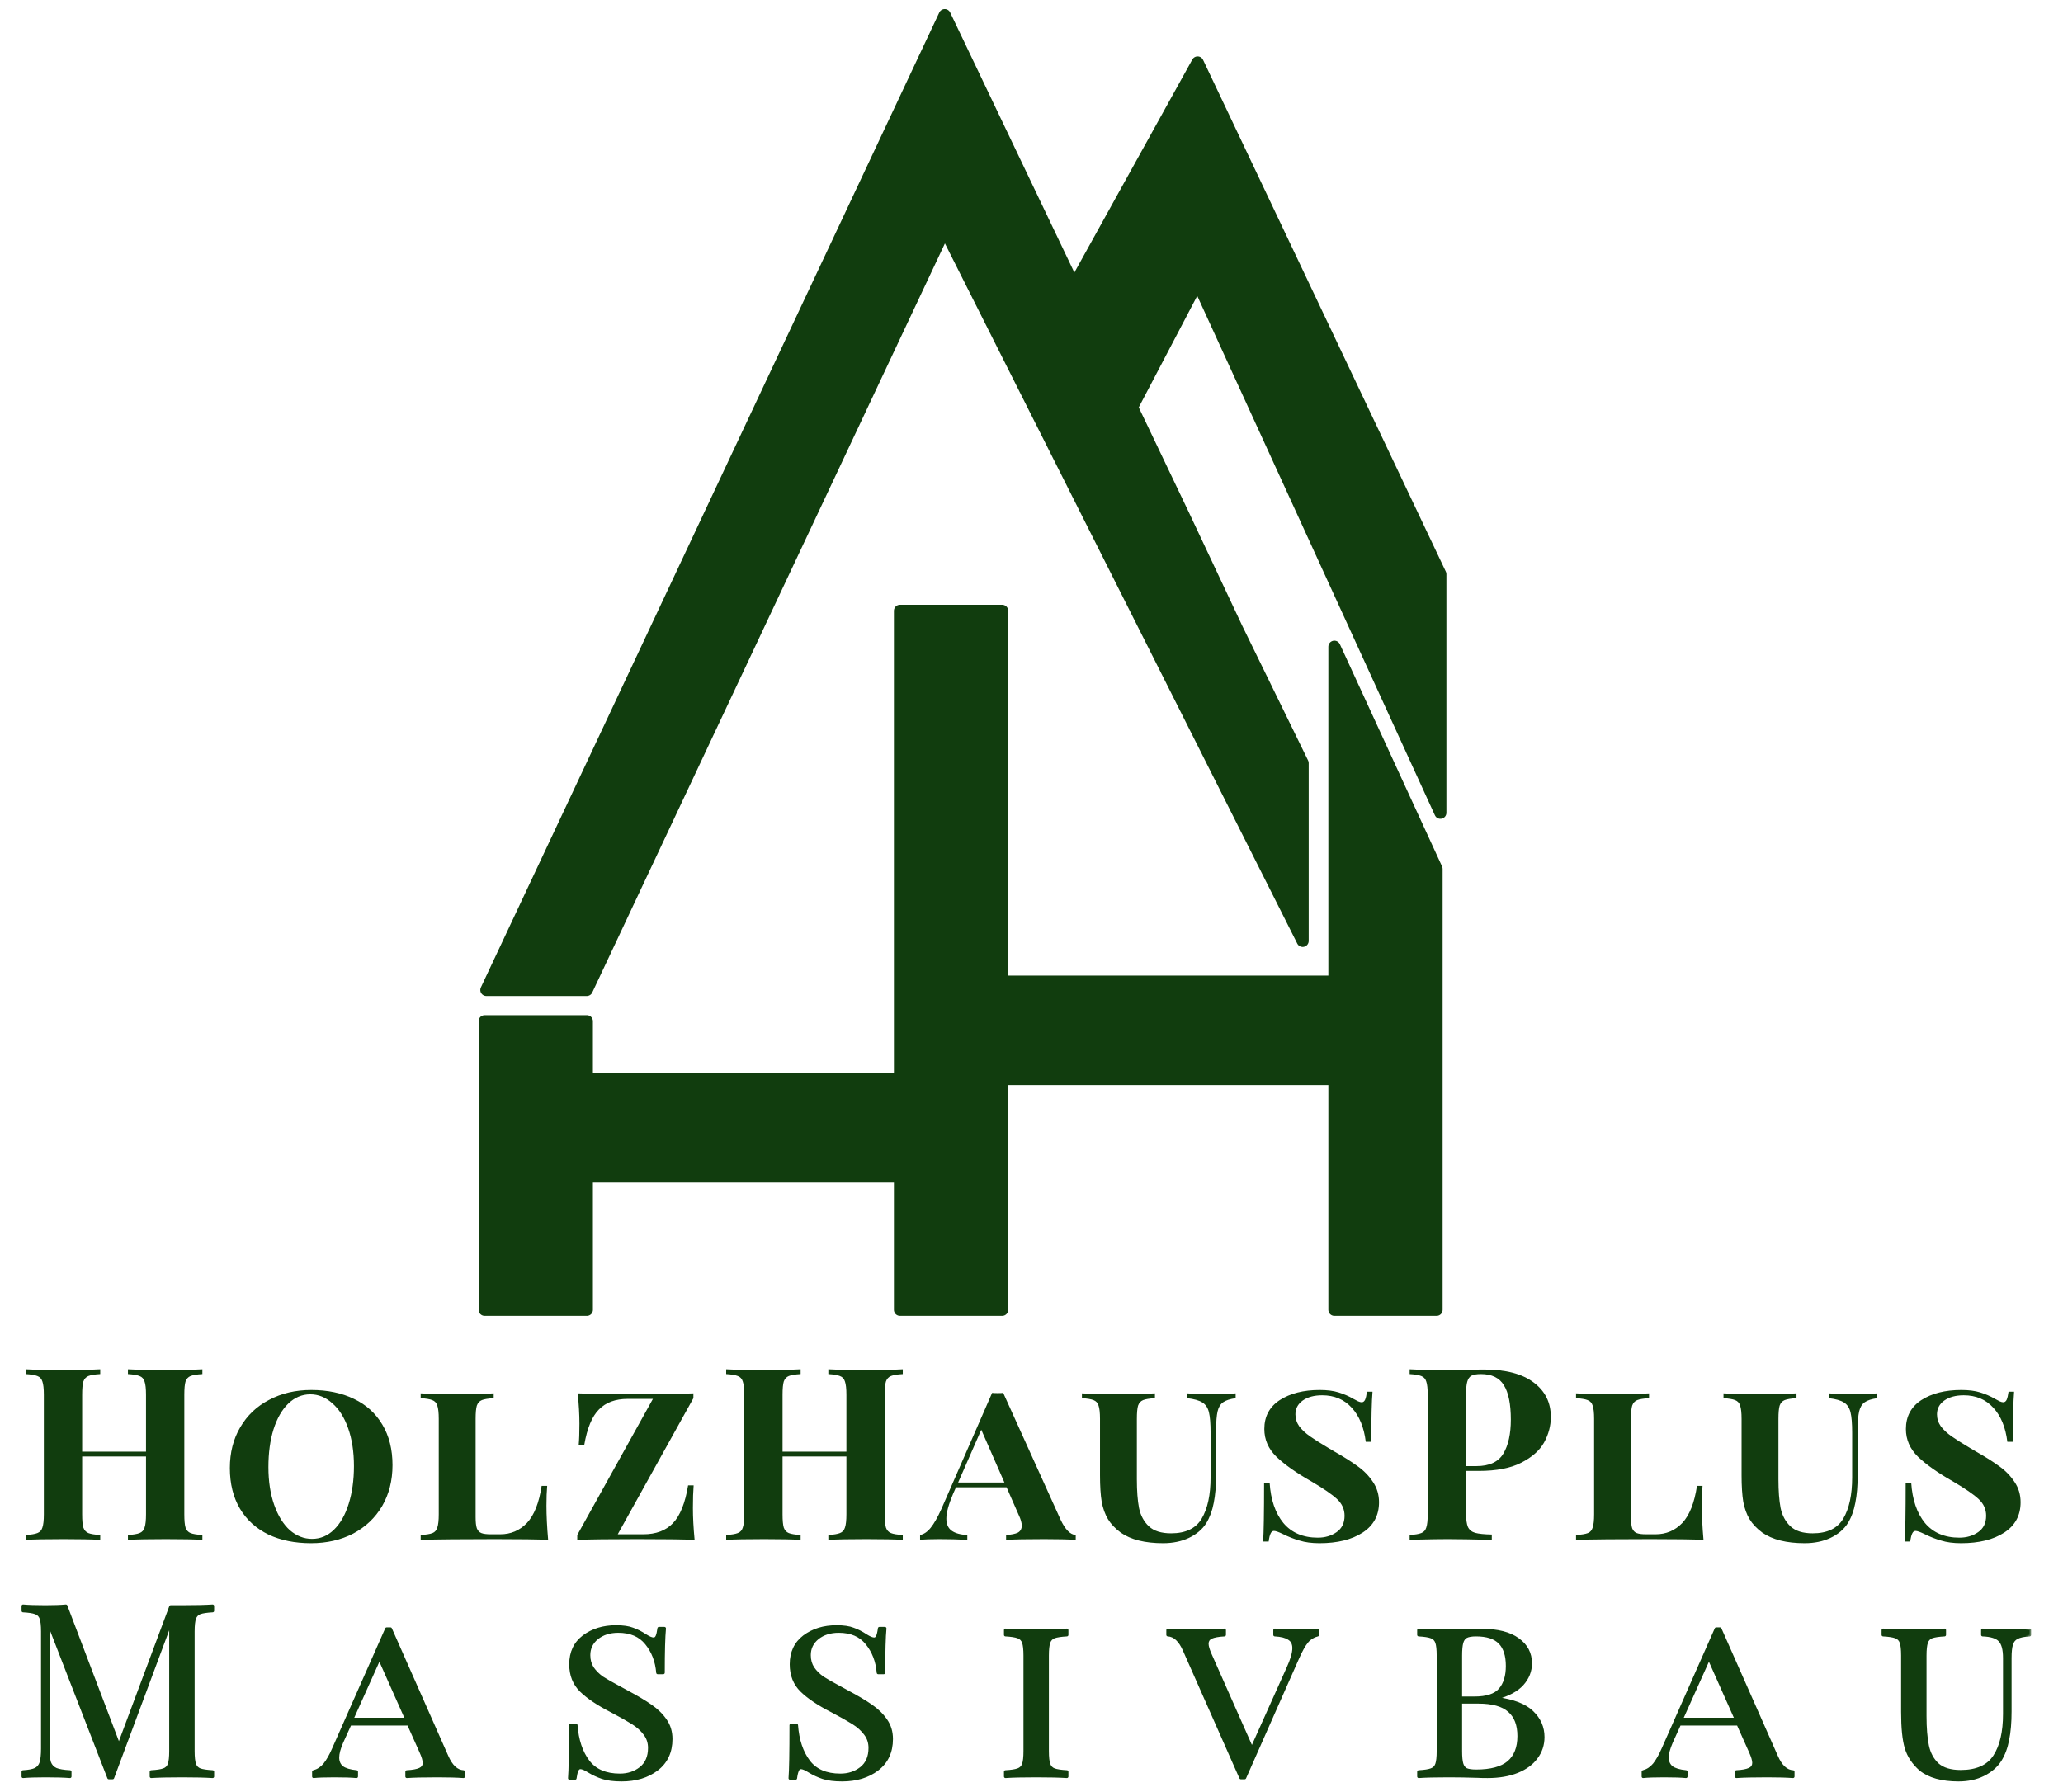
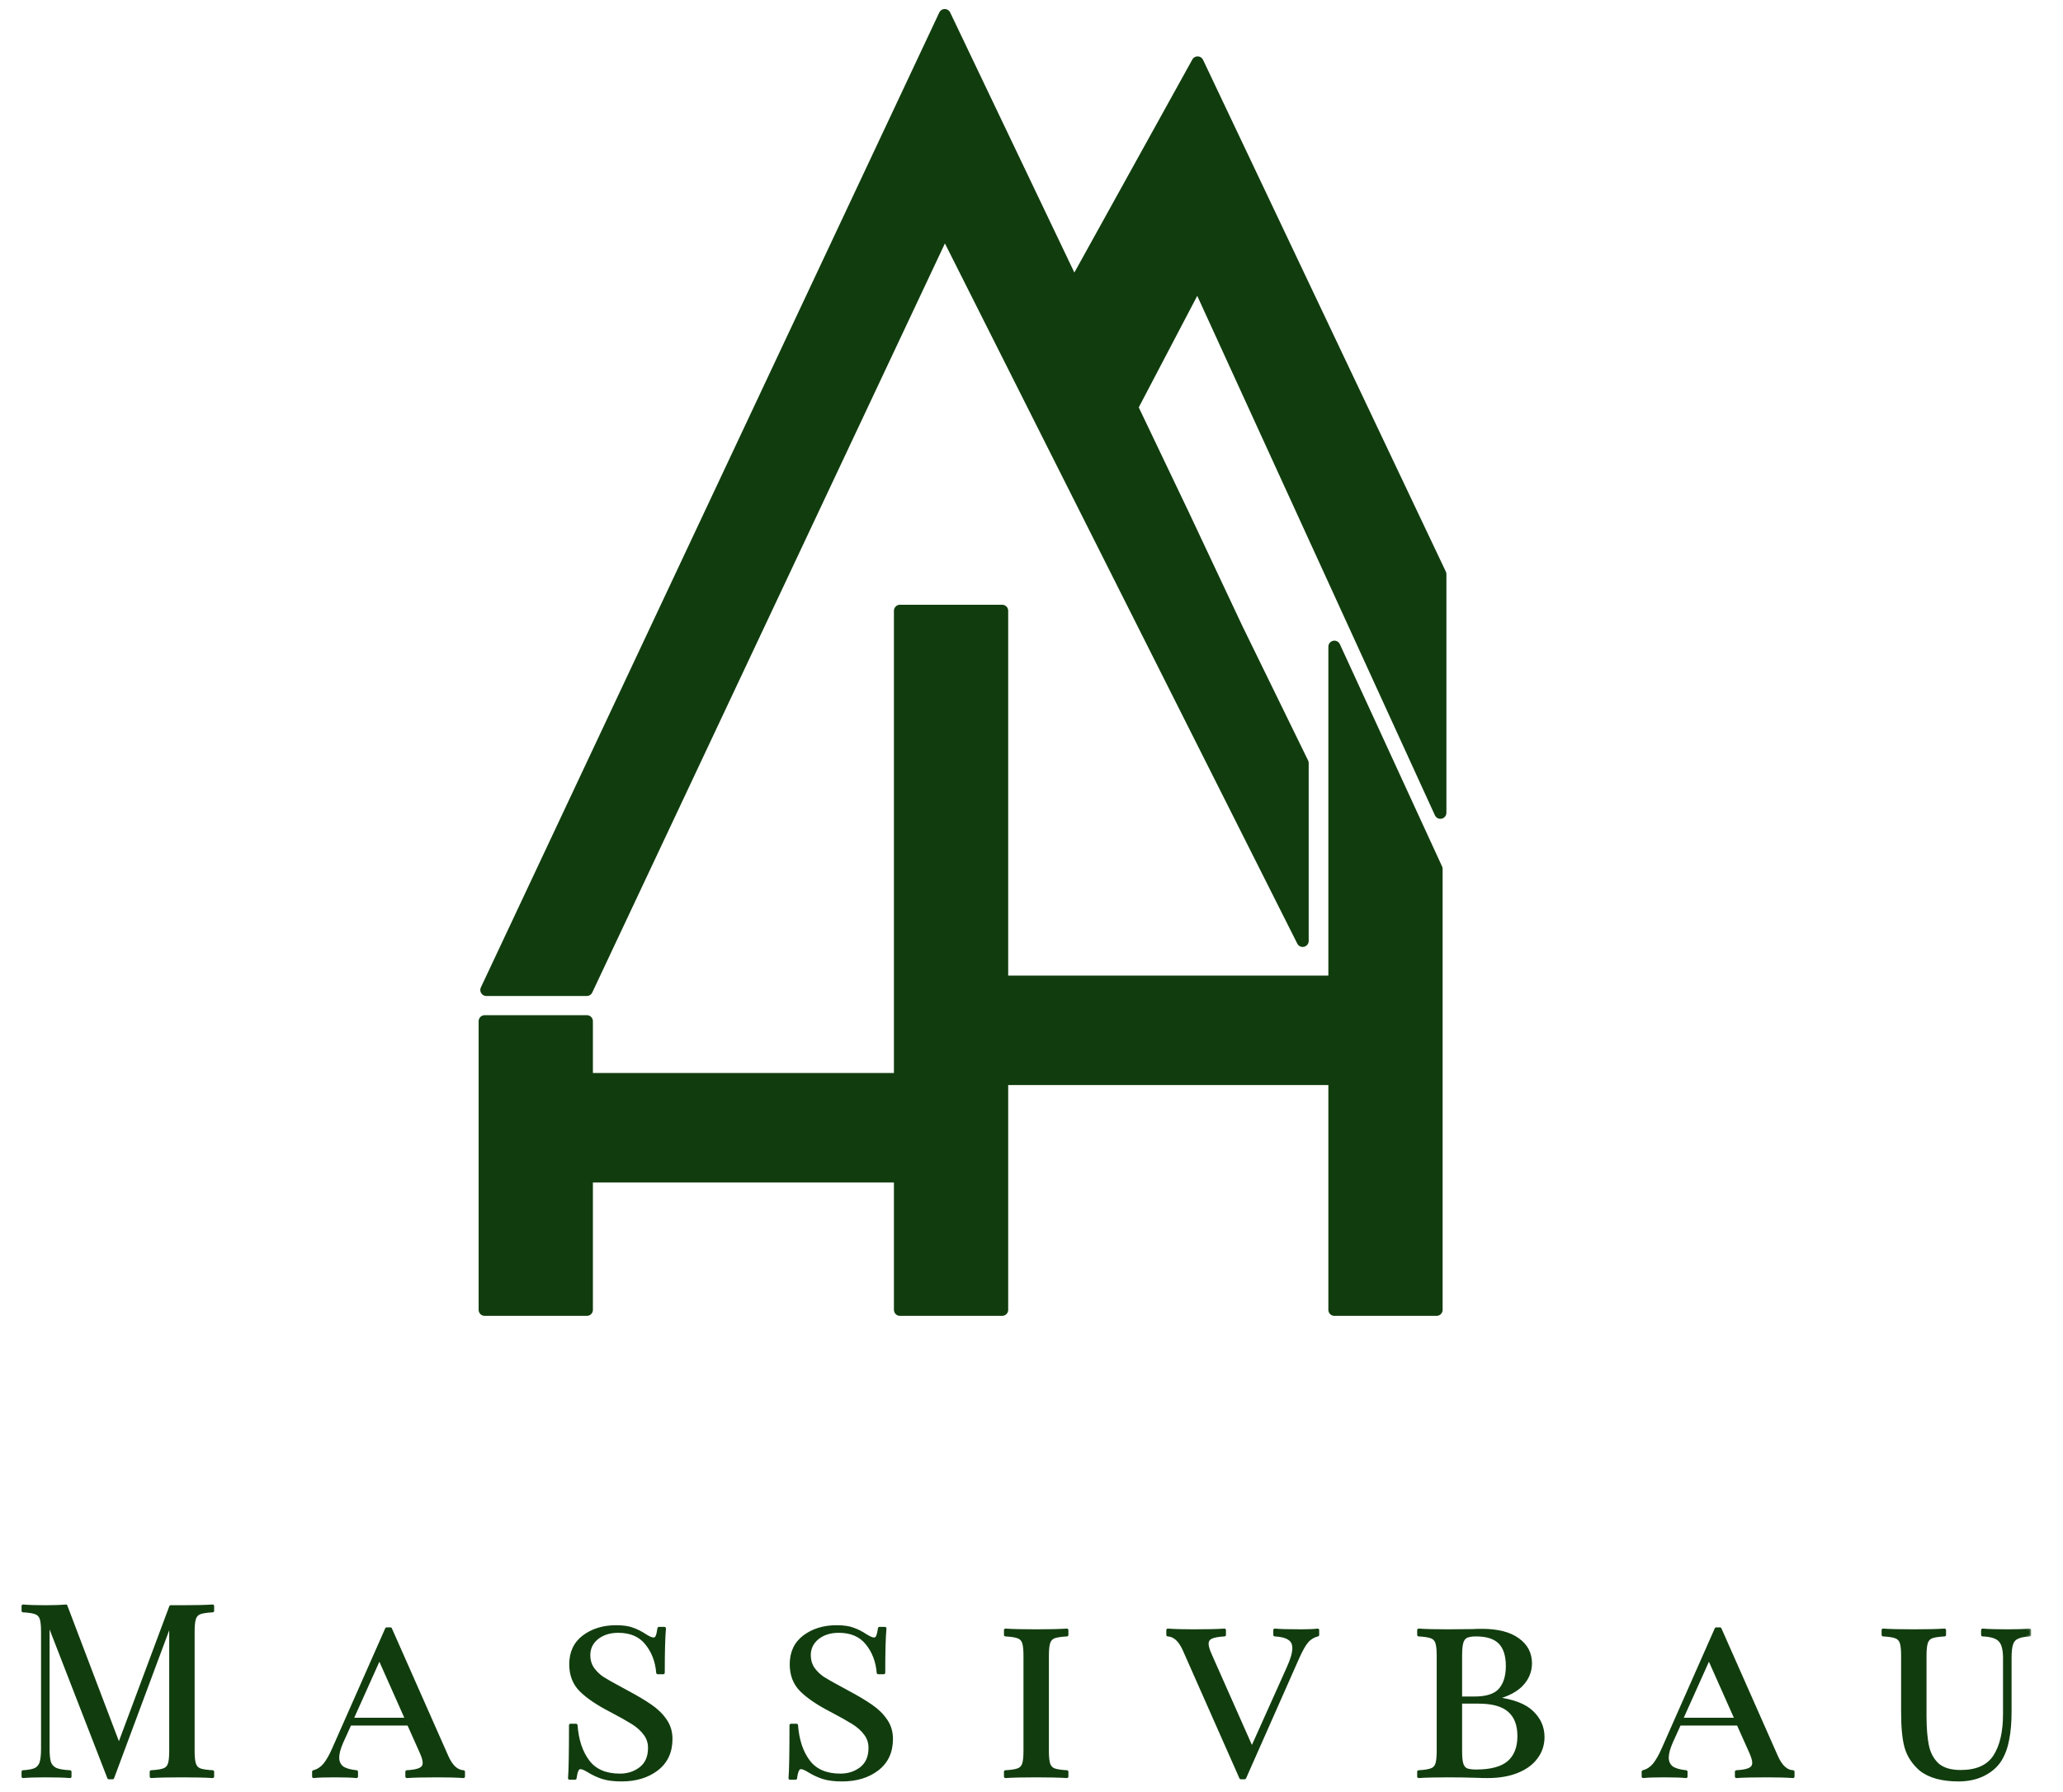
<svg xmlns="http://www.w3.org/2000/svg" width="137" height="119" viewBox="0 0 137 119" fill="none">
  <mask id="path-1-outside-1_79_22" maskUnits="userSpaceOnUse" x="1" y="106" width="134" height="13" fill="black">
    <rect fill="white" x="1" y="106" width="134" height="13" />
    <path d="M14.121 106.992C13.737 107.013 13.454 107.056 13.273 107.12C13.102 107.184 12.985 107.307 12.921 107.488C12.857 107.669 12.825 107.963 12.825 108.368V116.304C12.825 116.709 12.857 117.003 12.921 117.184C12.985 117.365 13.102 117.488 13.273 117.552C13.454 117.616 13.737 117.659 14.121 117.68V118C13.63 117.968 12.953 117.952 12.089 117.952C11.172 117.952 10.489 117.968 10.041 118V117.68C10.425 117.659 10.702 117.616 10.873 117.552C11.054 117.488 11.177 117.365 11.241 117.184C11.305 117.003 11.337 116.709 11.337 116.304V107.728L7.481 118.08H7.225L3.193 107.696V116.144C3.193 116.56 3.225 116.869 3.289 117.072C3.364 117.275 3.502 117.424 3.705 117.52C3.908 117.605 4.222 117.659 4.649 117.68V118C4.265 117.968 3.721 117.952 3.017 117.952C2.377 117.952 1.881 117.968 1.529 118V117.68C1.902 117.659 2.18 117.605 2.361 117.52C2.542 117.424 2.665 117.275 2.729 117.072C2.793 116.859 2.825 116.549 2.825 116.144V108.368C2.825 107.963 2.793 107.669 2.729 107.488C2.665 107.307 2.542 107.184 2.361 107.12C2.19 107.056 1.913 107.013 1.529 106.992V106.672C1.881 106.704 2.377 106.72 3.017 106.72C3.572 106.72 4.025 106.704 4.377 106.672L7.897 115.936L11.337 106.72H12.089C12.953 106.72 13.63 106.704 14.121 106.672V106.992ZM29.675 116.656C29.963 117.317 30.331 117.659 30.779 117.68V118C30.352 117.968 29.781 117.952 29.067 117.952C28.149 117.952 27.467 117.968 27.019 118V117.68C27.413 117.659 27.701 117.605 27.883 117.52C28.075 117.435 28.171 117.291 28.171 117.088C28.171 116.917 28.096 116.667 27.947 116.336L27.131 114.512H23.243L22.699 115.712C22.517 116.128 22.427 116.469 22.427 116.736C22.427 117.013 22.523 117.232 22.715 117.392C22.917 117.541 23.237 117.637 23.675 117.68V118C23.355 117.968 22.869 117.952 22.219 117.952C21.568 117.952 21.104 117.968 20.827 118V117.68C21.115 117.605 21.36 117.445 21.563 117.2C21.765 116.944 21.957 116.608 22.139 116.192L25.675 108.192H25.931L29.675 116.656ZM27.003 114.192L25.195 110.128L23.371 114.192H27.003ZM40.91 108.048C41.379 108.048 41.747 108.101 42.014 108.208C42.291 108.304 42.574 108.448 42.862 108.64C43.097 108.789 43.278 108.864 43.406 108.864C43.502 108.864 43.577 108.811 43.63 108.704C43.683 108.587 43.726 108.405 43.758 108.16H44.126C44.073 108.715 44.046 109.696 44.046 111.104H43.678C43.614 110.336 43.363 109.685 42.926 109.152C42.499 108.619 41.875 108.352 41.054 108.352C40.489 108.352 40.019 108.501 39.646 108.8C39.283 109.099 39.102 109.477 39.102 109.936C39.102 110.267 39.182 110.555 39.342 110.8C39.513 111.045 39.726 111.259 39.982 111.44C40.249 111.611 40.622 111.824 41.102 112.08L41.63 112.368C42.291 112.72 42.819 113.035 43.214 113.312C43.619 113.589 43.945 113.909 44.19 114.272C44.435 114.624 44.558 115.035 44.558 115.504C44.558 116.368 44.243 117.04 43.614 117.52C42.995 117.989 42.217 118.224 41.278 118.224C40.766 118.224 40.345 118.171 40.014 118.064C39.694 117.957 39.385 117.813 39.086 117.632C38.851 117.483 38.67 117.408 38.542 117.408C38.446 117.408 38.371 117.467 38.318 117.584C38.265 117.691 38.222 117.867 38.19 118.112H37.822C37.865 117.589 37.886 116.416 37.886 114.592H38.254C38.329 115.584 38.595 116.384 39.054 116.992C39.513 117.6 40.217 117.904 41.166 117.904C41.699 117.904 42.158 117.755 42.542 117.456C42.937 117.147 43.134 116.693 43.134 116.096C43.134 115.744 43.033 115.435 42.83 115.168C42.627 114.891 42.355 114.645 42.014 114.432C41.673 114.219 41.198 113.952 40.59 113.632C39.715 113.184 39.049 112.736 38.59 112.288C38.131 111.84 37.902 111.259 37.902 110.544C37.902 109.755 38.19 109.141 38.766 108.704C39.353 108.267 40.067 108.048 40.91 108.048ZM55.552 108.048C56.022 108.048 56.39 108.101 56.656 108.208C56.934 108.304 57.216 108.448 57.504 108.64C57.739 108.789 57.92 108.864 58.048 108.864C58.144 108.864 58.219 108.811 58.272 108.704C58.326 108.587 58.368 108.405 58.4 108.16H58.768C58.715 108.715 58.688 109.696 58.688 111.104H58.32C58.256 110.336 58.006 109.685 57.568 109.152C57.142 108.619 56.518 108.352 55.696 108.352C55.131 108.352 54.662 108.501 54.288 108.8C53.926 109.099 53.744 109.477 53.744 109.936C53.744 110.267 53.824 110.555 53.984 110.8C54.155 111.045 54.368 111.259 54.624 111.44C54.891 111.611 55.264 111.824 55.744 112.08L56.272 112.368C56.934 112.72 57.462 113.035 57.856 113.312C58.262 113.589 58.587 113.909 58.832 114.272C59.078 114.624 59.2 115.035 59.2 115.504C59.2 116.368 58.886 117.04 58.256 117.52C57.638 117.989 56.859 118.224 55.92 118.224C55.408 118.224 54.987 118.171 54.656 118.064C54.336 117.957 54.027 117.813 53.728 117.632C53.494 117.483 53.312 117.408 53.184 117.408C53.088 117.408 53.014 117.467 52.96 117.584C52.907 117.691 52.864 117.867 52.832 118.112H52.464C52.507 117.589 52.528 116.416 52.528 114.592H52.896C52.971 115.584 53.238 116.384 53.696 116.992C54.155 117.6 54.859 117.904 55.808 117.904C56.342 117.904 56.8 117.755 57.184 117.456C57.579 117.147 57.776 116.693 57.776 116.096C57.776 115.744 57.675 115.435 57.472 115.168C57.27 114.891 56.998 114.645 56.656 114.432C56.315 114.219 55.84 113.952 55.232 113.632C54.358 113.184 53.691 112.736 53.232 112.288C52.774 111.84 52.544 111.259 52.544 110.544C52.544 109.755 52.832 109.141 53.408 108.704C53.995 108.267 54.71 108.048 55.552 108.048ZM70.851 108.592C70.467 108.613 70.184 108.656 70.003 108.72C69.832 108.784 69.715 108.907 69.651 109.088C69.587 109.269 69.555 109.563 69.555 109.968V116.304C69.555 116.709 69.587 117.003 69.651 117.184C69.715 117.365 69.832 117.488 70.003 117.552C70.184 117.616 70.467 117.659 70.851 117.68V118C70.36 117.968 69.683 117.952 68.819 117.952C67.902 117.952 67.219 117.968 66.771 118V117.68C67.155 117.659 67.432 117.616 67.603 117.552C67.784 117.488 67.907 117.365 67.971 117.184C68.035 117.003 68.067 116.709 68.067 116.304V109.968C68.067 109.563 68.035 109.269 67.971 109.088C67.907 108.907 67.784 108.784 67.603 108.72C67.432 108.656 67.155 108.613 66.771 108.592V108.272C67.219 108.304 67.902 108.32 68.819 108.32C69.672 108.32 70.35 108.304 70.851 108.272V108.592ZM86.433 108.32C86.881 108.32 87.238 108.304 87.505 108.272V108.592C87.206 108.667 86.966 108.816 86.785 109.04C86.603 109.253 86.395 109.627 86.161 110.16L82.657 118.08H82.401L78.657 109.616C78.369 108.955 78.001 108.613 77.553 108.592V108.272C77.99 108.304 78.561 108.32 79.265 108.32C80.182 108.32 80.865 108.304 81.313 108.272V108.592C80.918 108.613 80.625 108.667 80.433 108.752C80.251 108.837 80.161 108.981 80.161 109.184C80.161 109.355 80.236 109.605 80.385 109.936L83.137 116.144L85.521 110.832C85.787 110.256 85.921 109.803 85.921 109.472C85.921 109.173 85.814 108.96 85.601 108.832C85.398 108.693 85.084 108.613 84.657 108.592V108.272C84.977 108.304 85.569 108.32 86.433 108.32ZM99.364 112.816C100.474 112.955 101.268 113.259 101.748 113.728C102.228 114.187 102.468 114.736 102.468 115.376C102.468 115.888 102.319 116.341 102.02 116.736C101.732 117.131 101.311 117.44 100.756 117.664C100.202 117.888 99.546 118 98.788 118C98.522 118 98.292 117.995 98.1 117.984C97.439 117.963 96.804 117.952 96.196 117.952C95.322 117.952 94.66 117.968 94.212 118V117.68C94.596 117.659 94.874 117.616 95.044 117.552C95.225 117.488 95.348 117.365 95.412 117.184C95.476 117.003 95.508 116.709 95.508 116.304V109.968C95.508 109.563 95.476 109.269 95.412 109.088C95.348 108.907 95.225 108.784 95.044 108.72C94.874 108.656 94.596 108.613 94.212 108.592V108.272C94.66 108.304 95.311 108.32 96.164 108.32L97.796 108.304C97.978 108.293 98.186 108.288 98.42 108.288C99.455 108.288 100.25 108.491 100.804 108.896C101.359 109.291 101.636 109.819 101.636 110.48C101.636 110.992 101.455 111.451 101.092 111.856C100.73 112.261 100.154 112.571 99.364 112.784V112.816ZM98.02 108.592C97.732 108.592 97.513 108.629 97.364 108.704C97.225 108.779 97.129 108.912 97.076 109.104C97.023 109.296 96.996 109.584 96.996 109.968V112.784H97.908C98.73 112.784 99.3 112.597 99.62 112.224C99.94 111.851 100.1 111.328 100.1 110.656C100.1 109.963 99.935 109.445 99.604 109.104C99.273 108.763 98.746 108.592 98.02 108.592ZM98.036 117.632C99.007 117.632 99.722 117.44 100.18 117.056C100.639 116.661 100.868 116.08 100.868 115.312C100.868 114.565 100.655 114.005 100.228 113.632C99.802 113.248 99.119 113.056 98.18 113.056H96.996V116.304C96.996 116.688 97.023 116.971 97.076 117.152C97.129 117.333 97.225 117.461 97.364 117.536C97.513 117.6 97.737 117.632 98.036 117.632ZM117.967 116.656C118.255 117.317 118.623 117.659 119.071 117.68V118C118.644 117.968 118.074 117.952 117.359 117.952C116.442 117.952 115.759 117.968 115.311 118V117.68C115.706 117.659 115.994 117.605 116.175 117.52C116.367 117.435 116.463 117.291 116.463 117.088C116.463 116.917 116.388 116.667 116.239 116.336L115.423 114.512H111.535L110.991 115.712C110.81 116.128 110.719 116.469 110.719 116.736C110.719 117.013 110.815 117.232 111.007 117.392C111.21 117.541 111.53 117.637 111.967 117.68V118C111.647 117.968 111.162 117.952 110.511 117.952C109.86 117.952 109.396 117.968 109.119 118V117.68C109.407 117.605 109.652 117.445 109.855 117.2C110.058 116.944 110.25 116.608 110.431 116.192L113.967 108.192H114.223L117.967 116.656ZM115.295 114.192L113.487 110.128L111.663 114.192H115.295ZM134.781 108.592C134.408 108.613 134.131 108.672 133.949 108.768C133.768 108.853 133.645 109.003 133.581 109.216C133.517 109.419 133.485 109.723 133.485 110.128V113.664C133.485 114.4 133.432 115.029 133.325 115.552C133.229 116.064 133.064 116.512 132.829 116.896C132.573 117.301 132.2 117.627 131.709 117.872C131.229 118.107 130.68 118.224 130.061 118.224C128.963 118.224 128.12 117.989 127.533 117.52C127.064 117.104 126.749 116.629 126.589 116.096C126.429 115.563 126.349 114.768 126.349 113.712V109.968C126.349 109.563 126.317 109.269 126.253 109.088C126.189 108.907 126.067 108.784 125.885 108.72C125.715 108.656 125.437 108.613 125.053 108.592V108.272C125.501 108.304 126.184 108.32 127.101 108.32C127.955 108.32 128.632 108.304 129.133 108.272V108.592C128.749 108.613 128.467 108.656 128.285 108.72C128.115 108.784 127.997 108.907 127.933 109.088C127.869 109.269 127.837 109.563 127.837 109.968V113.984C127.837 114.773 127.891 115.429 127.997 115.952C128.104 116.464 128.328 116.88 128.669 117.2C129.021 117.509 129.533 117.664 130.205 117.664C131.272 117.664 132.024 117.328 132.461 116.656C132.899 115.984 133.117 115.045 133.117 113.84V110.128C133.117 109.552 133.011 109.157 132.797 108.944C132.595 108.731 132.216 108.613 131.661 108.592V108.272C132.045 108.304 132.589 108.32 133.293 108.32C133.933 108.32 134.429 108.304 134.781 108.272V108.592Z" />
  </mask>
  <path d="M14.121 106.992C13.737 107.013 13.454 107.056 13.273 107.12C13.102 107.184 12.985 107.307 12.921 107.488C12.857 107.669 12.825 107.963 12.825 108.368V116.304C12.825 116.709 12.857 117.003 12.921 117.184C12.985 117.365 13.102 117.488 13.273 117.552C13.454 117.616 13.737 117.659 14.121 117.68V118C13.63 117.968 12.953 117.952 12.089 117.952C11.172 117.952 10.489 117.968 10.041 118V117.68C10.425 117.659 10.702 117.616 10.873 117.552C11.054 117.488 11.177 117.365 11.241 117.184C11.305 117.003 11.337 116.709 11.337 116.304V107.728L7.481 118.08H7.225L3.193 107.696V116.144C3.193 116.56 3.225 116.869 3.289 117.072C3.364 117.275 3.502 117.424 3.705 117.52C3.908 117.605 4.222 117.659 4.649 117.68V118C4.265 117.968 3.721 117.952 3.017 117.952C2.377 117.952 1.881 117.968 1.529 118V117.68C1.902 117.659 2.18 117.605 2.361 117.52C2.542 117.424 2.665 117.275 2.729 117.072C2.793 116.859 2.825 116.549 2.825 116.144V108.368C2.825 107.963 2.793 107.669 2.729 107.488C2.665 107.307 2.542 107.184 2.361 107.12C2.19 107.056 1.913 107.013 1.529 106.992V106.672C1.881 106.704 2.377 106.72 3.017 106.72C3.572 106.72 4.025 106.704 4.377 106.672L7.897 115.936L11.337 106.72H12.089C12.953 106.72 13.63 106.704 14.121 106.672V106.992ZM29.675 116.656C29.963 117.317 30.331 117.659 30.779 117.68V118C30.352 117.968 29.781 117.952 29.067 117.952C28.149 117.952 27.467 117.968 27.019 118V117.68C27.413 117.659 27.701 117.605 27.883 117.52C28.075 117.435 28.171 117.291 28.171 117.088C28.171 116.917 28.096 116.667 27.947 116.336L27.131 114.512H23.243L22.699 115.712C22.517 116.128 22.427 116.469 22.427 116.736C22.427 117.013 22.523 117.232 22.715 117.392C22.917 117.541 23.237 117.637 23.675 117.68V118C23.355 117.968 22.869 117.952 22.219 117.952C21.568 117.952 21.104 117.968 20.827 118V117.68C21.115 117.605 21.36 117.445 21.563 117.2C21.765 116.944 21.957 116.608 22.139 116.192L25.675 108.192H25.931L29.675 116.656ZM27.003 114.192L25.195 110.128L23.371 114.192H27.003ZM40.91 108.048C41.379 108.048 41.747 108.101 42.014 108.208C42.291 108.304 42.574 108.448 42.862 108.64C43.097 108.789 43.278 108.864 43.406 108.864C43.502 108.864 43.577 108.811 43.63 108.704C43.683 108.587 43.726 108.405 43.758 108.16H44.126C44.073 108.715 44.046 109.696 44.046 111.104H43.678C43.614 110.336 43.363 109.685 42.926 109.152C42.499 108.619 41.875 108.352 41.054 108.352C40.489 108.352 40.019 108.501 39.646 108.8C39.283 109.099 39.102 109.477 39.102 109.936C39.102 110.267 39.182 110.555 39.342 110.8C39.513 111.045 39.726 111.259 39.982 111.44C40.249 111.611 40.622 111.824 41.102 112.08L41.63 112.368C42.291 112.72 42.819 113.035 43.214 113.312C43.619 113.589 43.945 113.909 44.19 114.272C44.435 114.624 44.558 115.035 44.558 115.504C44.558 116.368 44.243 117.04 43.614 117.52C42.995 117.989 42.217 118.224 41.278 118.224C40.766 118.224 40.345 118.171 40.014 118.064C39.694 117.957 39.385 117.813 39.086 117.632C38.851 117.483 38.67 117.408 38.542 117.408C38.446 117.408 38.371 117.467 38.318 117.584C38.265 117.691 38.222 117.867 38.19 118.112H37.822C37.865 117.589 37.886 116.416 37.886 114.592H38.254C38.329 115.584 38.595 116.384 39.054 116.992C39.513 117.6 40.217 117.904 41.166 117.904C41.699 117.904 42.158 117.755 42.542 117.456C42.937 117.147 43.134 116.693 43.134 116.096C43.134 115.744 43.033 115.435 42.83 115.168C42.627 114.891 42.355 114.645 42.014 114.432C41.673 114.219 41.198 113.952 40.59 113.632C39.715 113.184 39.049 112.736 38.59 112.288C38.131 111.84 37.902 111.259 37.902 110.544C37.902 109.755 38.19 109.141 38.766 108.704C39.353 108.267 40.067 108.048 40.91 108.048ZM55.552 108.048C56.022 108.048 56.39 108.101 56.656 108.208C56.934 108.304 57.216 108.448 57.504 108.64C57.739 108.789 57.92 108.864 58.048 108.864C58.144 108.864 58.219 108.811 58.272 108.704C58.326 108.587 58.368 108.405 58.4 108.16H58.768C58.715 108.715 58.688 109.696 58.688 111.104H58.32C58.256 110.336 58.006 109.685 57.568 109.152C57.142 108.619 56.518 108.352 55.696 108.352C55.131 108.352 54.662 108.501 54.288 108.8C53.926 109.099 53.744 109.477 53.744 109.936C53.744 110.267 53.824 110.555 53.984 110.8C54.155 111.045 54.368 111.259 54.624 111.44C54.891 111.611 55.264 111.824 55.744 112.08L56.272 112.368C56.934 112.72 57.462 113.035 57.856 113.312C58.262 113.589 58.587 113.909 58.832 114.272C59.078 114.624 59.2 115.035 59.2 115.504C59.2 116.368 58.886 117.04 58.256 117.52C57.638 117.989 56.859 118.224 55.92 118.224C55.408 118.224 54.987 118.171 54.656 118.064C54.336 117.957 54.027 117.813 53.728 117.632C53.494 117.483 53.312 117.408 53.184 117.408C53.088 117.408 53.014 117.467 52.96 117.584C52.907 117.691 52.864 117.867 52.832 118.112H52.464C52.507 117.589 52.528 116.416 52.528 114.592H52.896C52.971 115.584 53.238 116.384 53.696 116.992C54.155 117.6 54.859 117.904 55.808 117.904C56.342 117.904 56.8 117.755 57.184 117.456C57.579 117.147 57.776 116.693 57.776 116.096C57.776 115.744 57.675 115.435 57.472 115.168C57.27 114.891 56.998 114.645 56.656 114.432C56.315 114.219 55.84 113.952 55.232 113.632C54.358 113.184 53.691 112.736 53.232 112.288C52.774 111.84 52.544 111.259 52.544 110.544C52.544 109.755 52.832 109.141 53.408 108.704C53.995 108.267 54.71 108.048 55.552 108.048ZM70.851 108.592C70.467 108.613 70.184 108.656 70.003 108.72C69.832 108.784 69.715 108.907 69.651 109.088C69.587 109.269 69.555 109.563 69.555 109.968V116.304C69.555 116.709 69.587 117.003 69.651 117.184C69.715 117.365 69.832 117.488 70.003 117.552C70.184 117.616 70.467 117.659 70.851 117.68V118C70.36 117.968 69.683 117.952 68.819 117.952C67.902 117.952 67.219 117.968 66.771 118V117.68C67.155 117.659 67.432 117.616 67.603 117.552C67.784 117.488 67.907 117.365 67.971 117.184C68.035 117.003 68.067 116.709 68.067 116.304V109.968C68.067 109.563 68.035 109.269 67.971 109.088C67.907 108.907 67.784 108.784 67.603 108.72C67.432 108.656 67.155 108.613 66.771 108.592V108.272C67.219 108.304 67.902 108.32 68.819 108.32C69.672 108.32 70.35 108.304 70.851 108.272V108.592ZM86.433 108.32C86.881 108.32 87.238 108.304 87.505 108.272V108.592C87.206 108.667 86.966 108.816 86.785 109.04C86.603 109.253 86.395 109.627 86.161 110.16L82.657 118.08H82.401L78.657 109.616C78.369 108.955 78.001 108.613 77.553 108.592V108.272C77.99 108.304 78.561 108.32 79.265 108.32C80.182 108.32 80.865 108.304 81.313 108.272V108.592C80.918 108.613 80.625 108.667 80.433 108.752C80.251 108.837 80.161 108.981 80.161 109.184C80.161 109.355 80.236 109.605 80.385 109.936L83.137 116.144L85.521 110.832C85.787 110.256 85.921 109.803 85.921 109.472C85.921 109.173 85.814 108.96 85.601 108.832C85.398 108.693 85.084 108.613 84.657 108.592V108.272C84.977 108.304 85.569 108.32 86.433 108.32ZM99.364 112.816C100.474 112.955 101.268 113.259 101.748 113.728C102.228 114.187 102.468 114.736 102.468 115.376C102.468 115.888 102.319 116.341 102.02 116.736C101.732 117.131 101.311 117.44 100.756 117.664C100.202 117.888 99.546 118 98.788 118C98.522 118 98.292 117.995 98.1 117.984C97.439 117.963 96.804 117.952 96.196 117.952C95.322 117.952 94.66 117.968 94.212 118V117.68C94.596 117.659 94.874 117.616 95.044 117.552C95.225 117.488 95.348 117.365 95.412 117.184C95.476 117.003 95.508 116.709 95.508 116.304V109.968C95.508 109.563 95.476 109.269 95.412 109.088C95.348 108.907 95.225 108.784 95.044 108.72C94.874 108.656 94.596 108.613 94.212 108.592V108.272C94.66 108.304 95.311 108.32 96.164 108.32L97.796 108.304C97.978 108.293 98.186 108.288 98.42 108.288C99.455 108.288 100.25 108.491 100.804 108.896C101.359 109.291 101.636 109.819 101.636 110.48C101.636 110.992 101.455 111.451 101.092 111.856C100.73 112.261 100.154 112.571 99.364 112.784V112.816ZM98.02 108.592C97.732 108.592 97.513 108.629 97.364 108.704C97.225 108.779 97.129 108.912 97.076 109.104C97.023 109.296 96.996 109.584 96.996 109.968V112.784H97.908C98.73 112.784 99.3 112.597 99.62 112.224C99.94 111.851 100.1 111.328 100.1 110.656C100.1 109.963 99.935 109.445 99.604 109.104C99.273 108.763 98.746 108.592 98.02 108.592ZM98.036 117.632C99.007 117.632 99.722 117.44 100.18 117.056C100.639 116.661 100.868 116.08 100.868 115.312C100.868 114.565 100.655 114.005 100.228 113.632C99.802 113.248 99.119 113.056 98.18 113.056H96.996V116.304C96.996 116.688 97.023 116.971 97.076 117.152C97.129 117.333 97.225 117.461 97.364 117.536C97.513 117.6 97.737 117.632 98.036 117.632ZM117.967 116.656C118.255 117.317 118.623 117.659 119.071 117.68V118C118.644 117.968 118.074 117.952 117.359 117.952C116.442 117.952 115.759 117.968 115.311 118V117.68C115.706 117.659 115.994 117.605 116.175 117.52C116.367 117.435 116.463 117.291 116.463 117.088C116.463 116.917 116.388 116.667 116.239 116.336L115.423 114.512H111.535L110.991 115.712C110.81 116.128 110.719 116.469 110.719 116.736C110.719 117.013 110.815 117.232 111.007 117.392C111.21 117.541 111.53 117.637 111.967 117.68V118C111.647 117.968 111.162 117.952 110.511 117.952C109.86 117.952 109.396 117.968 109.119 118V117.68C109.407 117.605 109.652 117.445 109.855 117.2C110.058 116.944 110.25 116.608 110.431 116.192L113.967 108.192H114.223L117.967 116.656ZM115.295 114.192L113.487 110.128L111.663 114.192H115.295ZM134.781 108.592C134.408 108.613 134.131 108.672 133.949 108.768C133.768 108.853 133.645 109.003 133.581 109.216C133.517 109.419 133.485 109.723 133.485 110.128V113.664C133.485 114.4 133.432 115.029 133.325 115.552C133.229 116.064 133.064 116.512 132.829 116.896C132.573 117.301 132.2 117.627 131.709 117.872C131.229 118.107 130.68 118.224 130.061 118.224C128.963 118.224 128.12 117.989 127.533 117.52C127.064 117.104 126.749 116.629 126.589 116.096C126.429 115.563 126.349 114.768 126.349 113.712V109.968C126.349 109.563 126.317 109.269 126.253 109.088C126.189 108.907 126.067 108.784 125.885 108.72C125.715 108.656 125.437 108.613 125.053 108.592V108.272C125.501 108.304 126.184 108.32 127.101 108.32C127.955 108.32 128.632 108.304 129.133 108.272V108.592C128.749 108.613 128.467 108.656 128.285 108.72C128.115 108.784 127.997 108.907 127.933 109.088C127.869 109.269 127.837 109.563 127.837 109.968V113.984C127.837 114.773 127.891 115.429 127.997 115.952C128.104 116.464 128.328 116.88 128.669 117.2C129.021 117.509 129.533 117.664 130.205 117.664C131.272 117.664 132.024 117.328 132.461 116.656C132.899 115.984 133.117 115.045 133.117 113.84V110.128C133.117 109.552 133.011 109.157 132.797 108.944C132.595 108.731 132.216 108.613 131.661 108.592V108.272C132.045 108.304 132.589 108.32 133.293 108.32C133.933 108.32 134.429 108.304 134.781 108.272V108.592Z" fill="#113D0E" />
  <path d="M14.121 106.992L14.127 107.092C14.18 107.089 14.221 107.045 14.221 106.992H14.121ZM13.273 107.12L13.24 107.026L13.238 107.026L13.273 107.12ZM12.921 107.488L12.827 107.455L12.827 107.455L12.921 107.488ZM12.921 117.184L12.827 117.217L12.827 117.217L12.921 117.184ZM13.273 117.552L13.238 117.646L13.24 117.646L13.273 117.552ZM14.121 117.68H14.221C14.221 117.627 14.18 117.583 14.127 117.58L14.121 117.68ZM14.121 118L14.115 118.1C14.142 118.102 14.169 118.092 14.189 118.073C14.21 118.054 14.221 118.028 14.221 118H14.121ZM10.041 118H9.941C9.941 118.028 9.953 118.054 9.973 118.073C9.993 118.092 10.021 118.102 10.048 118.1L10.041 118ZM10.041 117.68L10.036 117.58C9.983 117.583 9.941 117.627 9.941 117.68H10.041ZM10.873 117.552L10.84 117.458L10.838 117.458L10.873 117.552ZM11.241 117.184L11.335 117.217L11.335 117.217L11.241 117.184ZM11.337 107.728H11.437C11.437 107.68 11.402 107.638 11.355 107.63C11.307 107.621 11.26 107.648 11.243 107.693L11.337 107.728ZM7.481 118.08V118.18C7.523 118.18 7.56 118.154 7.575 118.115L7.481 118.08ZM7.225 118.08L7.132 118.116C7.147 118.155 7.184 118.18 7.225 118.18V118.08ZM3.193 107.696L3.286 107.66C3.269 107.615 3.222 107.589 3.175 107.598C3.127 107.607 3.093 107.648 3.093 107.696H3.193ZM3.289 117.072L3.194 117.102L3.195 117.107L3.289 117.072ZM3.705 117.52L3.662 117.61L3.666 117.612L3.705 117.52ZM4.649 117.68H4.749C4.749 117.627 4.707 117.583 4.654 117.58L4.649 117.68ZM4.649 118L4.641 118.1C4.669 118.102 4.696 118.093 4.717 118.074C4.737 118.055 4.749 118.028 4.749 118H4.649ZM1.529 118H1.429C1.429 118.028 1.441 118.055 1.462 118.074C1.482 118.093 1.51 118.102 1.538 118.1L1.529 118ZM1.529 117.68L1.523 117.58C1.47 117.583 1.429 117.627 1.429 117.68H1.529ZM2.361 117.52L2.404 117.611L2.408 117.608L2.361 117.52ZM2.729 117.072L2.824 117.102L2.825 117.101L2.729 117.072ZM2.729 107.488L2.635 107.521L2.635 107.521L2.729 107.488ZM2.361 107.12L2.326 107.214L2.328 107.214L2.361 107.12ZM1.529 106.992H1.429C1.429 107.045 1.471 107.089 1.524 107.092L1.529 106.992ZM1.529 106.672L1.538 106.572C1.51 106.57 1.482 106.579 1.462 106.598C1.441 106.617 1.429 106.644 1.429 106.672H1.529ZM4.377 106.672L4.471 106.636C4.455 106.595 4.413 106.568 4.368 106.572L4.377 106.672ZM7.897 115.936L7.804 115.972C7.818 116.01 7.856 116.036 7.897 116.036C7.939 116.036 7.976 116.01 7.991 115.971L7.897 115.936ZM11.337 106.72V106.62C11.295 106.62 11.258 106.646 11.243 106.685L11.337 106.72ZM14.121 106.672H14.221C14.221 106.644 14.21 106.618 14.189 106.599C14.169 106.58 14.142 106.57 14.115 106.572L14.121 106.672ZM14.116 106.892C13.729 106.914 13.435 106.957 13.24 107.026L13.306 107.214C13.474 107.155 13.745 107.113 14.127 107.092L14.116 106.892ZM13.238 107.026C13.038 107.101 12.9 107.247 12.827 107.455L13.015 107.521C13.07 107.366 13.167 107.267 13.308 107.214L13.238 107.026ZM12.827 107.455C12.757 107.653 12.725 107.961 12.725 108.368H12.925C12.925 107.964 12.957 107.686 13.015 107.521L12.827 107.455ZM12.725 108.368V116.304H12.925V108.368H12.725ZM12.725 116.304C12.725 116.711 12.757 117.019 12.827 117.217L13.015 117.151C12.957 116.986 12.925 116.708 12.925 116.304H12.725ZM12.827 117.217C12.9 117.425 13.038 117.571 13.238 117.646L13.308 117.458C13.167 117.405 13.07 117.306 13.015 117.151L12.827 117.217ZM13.24 117.646C13.435 117.715 13.729 117.758 14.116 117.78L14.127 117.58C13.745 117.559 13.474 117.517 13.306 117.458L13.24 117.646ZM14.021 117.68V118H14.221V117.68H14.021ZM14.128 117.9C13.634 117.868 12.954 117.852 12.089 117.852V118.052C12.952 118.052 13.627 118.068 14.115 118.1L14.128 117.9ZM12.089 117.852C11.171 117.852 10.486 117.868 10.034 117.9L10.048 118.1C10.492 118.068 11.172 118.052 12.089 118.052V117.852ZM10.141 118V117.68H9.941V118H10.141ZM10.047 117.78C10.432 117.758 10.722 117.715 10.908 117.646L10.838 117.458C10.682 117.517 10.418 117.559 10.036 117.58L10.047 117.78ZM10.906 117.646C11.116 117.572 11.261 117.427 11.335 117.217L11.147 117.151C11.093 117.304 10.993 117.404 10.84 117.458L10.906 117.646ZM11.335 117.217C11.405 117.019 11.437 116.711 11.437 116.304H11.237C11.237 116.708 11.205 116.986 11.147 117.151L11.335 117.217ZM11.437 116.304V107.728H11.237V116.304H11.437ZM11.243 107.693L7.387 118.045L7.575 118.115L11.431 107.763L11.243 107.693ZM7.481 117.98H7.225V118.18H7.481V117.98ZM7.318 118.044L3.286 107.66L3.1 107.732L7.132 118.116L7.318 118.044ZM3.093 107.696V116.144H3.293V107.696H3.093ZM3.093 116.144C3.093 116.562 3.125 116.884 3.194 117.102L3.384 117.042C3.325 116.854 3.293 116.558 3.293 116.144H3.093ZM3.195 117.107C3.279 117.335 3.437 117.504 3.662 117.61L3.748 117.43C3.568 117.344 3.448 117.215 3.383 117.037L3.195 117.107ZM3.666 117.612C3.886 117.705 4.215 117.758 4.644 117.78L4.654 117.58C4.23 117.559 3.93 117.506 3.744 117.428L3.666 117.612ZM4.549 117.68V118H4.749V117.68H4.549ZM4.657 117.9C4.269 117.868 3.722 117.852 3.017 117.852V118.052C3.72 118.052 4.261 118.068 4.641 118.1L4.657 117.9ZM3.017 117.852C2.376 117.852 1.877 117.868 1.52 117.9L1.538 118.1C1.886 118.068 2.378 118.052 3.017 118.052V117.852ZM1.629 118V117.68H1.429V118H1.629ZM1.535 117.78C1.912 117.758 2.205 117.704 2.404 117.61L2.318 117.43C2.155 117.507 1.893 117.559 1.523 117.58L1.535 117.78ZM2.408 117.608C2.613 117.5 2.753 117.329 2.824 117.102L2.634 117.042C2.577 117.221 2.471 117.348 2.314 117.432L2.408 117.608ZM2.825 117.101C2.893 116.873 2.925 116.552 2.925 116.144H2.725C2.725 116.546 2.693 116.844 2.633 117.043L2.825 117.101ZM2.925 116.144V108.368H2.725V116.144H2.925ZM2.925 108.368C2.925 107.961 2.893 107.653 2.823 107.455L2.635 107.521C2.693 107.686 2.725 107.964 2.725 108.368H2.925ZM2.823 107.455C2.749 107.245 2.604 107.1 2.394 107.026L2.328 107.214C2.481 107.268 2.581 107.368 2.635 107.521L2.823 107.455ZM2.396 107.026C2.21 106.957 1.92 106.914 1.535 106.892L1.524 107.092C1.906 107.113 2.17 107.155 2.326 107.214L2.396 107.026ZM1.629 106.992V106.672H1.429V106.992H1.629ZM1.52 106.772C1.877 106.804 2.376 106.82 3.017 106.82V106.62C2.378 106.62 1.886 106.604 1.538 106.572L1.52 106.772ZM3.017 106.82C3.573 106.82 4.03 106.804 4.386 106.772L4.368 106.572C4.02 106.604 3.57 106.62 3.017 106.62V106.82ZM4.284 106.708L7.804 115.972L7.991 115.9L4.471 106.636L4.284 106.708ZM7.991 115.971L11.431 106.755L11.243 106.685L7.803 115.901L7.991 115.971ZM11.337 106.82H12.089V106.62H11.337V106.82ZM12.089 106.82C12.954 106.82 13.634 106.804 14.128 106.772L14.115 106.572C13.627 106.604 12.952 106.62 12.089 106.62V106.82ZM14.021 106.672V106.992H14.221V106.672H14.021ZM29.675 116.656L29.766 116.616L29.766 116.616L29.675 116.656ZM30.779 117.68H30.879C30.879 117.627 30.837 117.583 30.783 117.58L30.779 117.68ZM30.779 118L30.771 118.1C30.799 118.102 30.826 118.092 30.847 118.073C30.867 118.054 30.879 118.028 30.879 118H30.779ZM27.019 118H26.919C26.919 118.028 26.93 118.054 26.95 118.073C26.971 118.092 26.998 118.102 27.026 118.1L27.019 118ZM27.019 117.68L27.013 117.58C26.96 117.583 26.919 117.627 26.919 117.68H27.019ZM27.883 117.52L27.842 117.429L27.84 117.43L27.883 117.52ZM27.947 116.336L27.855 116.377L27.855 116.377L27.947 116.336ZM27.131 114.512L27.222 114.471C27.206 114.435 27.17 114.412 27.131 114.412V114.512ZM23.243 114.512V114.412C23.203 114.412 23.168 114.435 23.151 114.471L23.243 114.512ZM22.699 115.712L22.608 115.671L22.607 115.672L22.699 115.712ZM22.715 117.392L22.65 117.469L22.655 117.473L22.715 117.392ZM23.675 117.68H23.775C23.775 117.629 23.735 117.585 23.684 117.58L23.675 117.68ZM23.675 118L23.665 118.1C23.693 118.102 23.721 118.093 23.742 118.074C23.763 118.055 23.775 118.028 23.775 118H23.675ZM20.827 118H20.727C20.727 118.029 20.739 118.056 20.76 118.075C20.781 118.094 20.81 118.103 20.838 118.099L20.827 118ZM20.827 117.68L20.802 117.583C20.757 117.595 20.727 117.634 20.727 117.68H20.827ZM21.563 117.2L21.64 117.264L21.641 117.262L21.563 117.2ZM22.139 116.192L22.047 116.152L22.047 116.152L22.139 116.192ZM25.675 108.192V108.092C25.635 108.092 25.599 108.115 25.583 108.152L25.675 108.192ZM25.931 108.192L26.022 108.152C26.006 108.115 25.97 108.092 25.931 108.092V108.192ZM27.003 114.192V114.292C27.036 114.292 27.068 114.275 27.086 114.246C27.105 114.218 27.108 114.182 27.094 114.151L27.003 114.192ZM25.195 110.128L25.286 110.087C25.27 110.051 25.234 110.028 25.195 110.028C25.155 110.028 25.119 110.051 25.103 110.087L25.195 110.128ZM23.371 114.192L23.279 114.151C23.265 114.182 23.268 114.218 23.287 114.246C23.305 114.275 23.337 114.292 23.371 114.292V114.192ZM29.583 116.696C29.876 117.369 30.268 117.756 30.774 117.78L30.783 117.58C30.393 117.562 30.049 117.266 29.766 116.616L29.583 116.696ZM30.679 117.68V118H30.879V117.68H30.679ZM30.786 117.9C30.356 117.868 29.782 117.852 29.067 117.852V118.052C29.78 118.052 30.348 118.068 30.771 118.1L30.786 117.9ZM29.067 117.852C28.149 117.852 27.463 117.868 27.011 117.9L27.026 118.1C27.47 118.068 28.15 118.052 29.067 118.052V117.852ZM27.119 118V117.68H26.919V118H27.119ZM27.024 117.78C27.421 117.758 27.726 117.704 27.925 117.61L27.84 117.43C27.677 117.506 27.405 117.559 27.013 117.58L27.024 117.78ZM27.923 117.611C28.033 117.563 28.121 117.494 28.182 117.403C28.242 117.312 28.271 117.206 28.271 117.088H28.071C28.071 117.173 28.051 117.24 28.015 117.293C27.98 117.346 27.924 117.392 27.842 117.429L27.923 117.611ZM28.271 117.088C28.271 116.894 28.188 116.627 28.038 116.295L27.855 116.377C28.004 116.706 28.071 116.94 28.071 117.088H28.271ZM28.038 116.295L27.222 114.471L27.039 114.553L27.855 116.377L28.038 116.295ZM27.131 114.412H23.243V114.612H27.131V114.412ZM23.151 114.471L22.608 115.671L22.79 115.753L23.334 114.553L23.151 114.471ZM22.607 115.672C22.423 116.093 22.327 116.449 22.327 116.736H22.527C22.527 116.489 22.611 116.163 22.79 115.752L22.607 115.672ZM22.327 116.736C22.327 117.039 22.433 117.288 22.651 117.469L22.779 117.315C22.612 117.176 22.527 116.987 22.527 116.736H22.327ZM22.655 117.473C22.88 117.638 23.221 117.736 23.665 117.78L23.684 117.58C23.253 117.538 22.955 117.445 22.774 117.311L22.655 117.473ZM23.575 117.68V118H23.775V117.68H23.575ZM23.684 117.9C23.359 117.868 22.87 117.852 22.219 117.852V118.052C22.869 118.052 23.35 118.068 23.665 118.1L23.684 117.9ZM22.219 117.852C21.568 117.852 21.099 117.868 20.815 117.901L20.838 118.099C21.109 118.068 21.568 118.052 22.219 118.052V117.852ZM20.927 118V117.68H20.727V118H20.927ZM20.852 117.777C21.162 117.696 21.425 117.524 21.64 117.264L21.485 117.136C21.295 117.367 21.068 117.514 20.802 117.583L20.852 117.777ZM21.641 117.262C21.851 116.997 22.047 116.653 22.23 116.232L22.047 116.152C21.868 116.563 21.68 116.891 21.484 117.138L21.641 117.262ZM22.23 116.232L25.766 108.232L25.583 108.152L22.047 116.152L22.23 116.232ZM25.675 108.292H25.931V108.092H25.675V108.292ZM25.839 108.232L29.583 116.696L29.766 116.616L26.022 108.152L25.839 108.232ZM27.094 114.151L25.286 110.087L25.103 110.169L26.911 114.233L27.094 114.151ZM25.103 110.087L23.279 114.151L23.462 114.233L25.286 110.169L25.103 110.087ZM23.371 114.292H27.003V114.092H23.371V114.292ZM42.014 108.208L41.977 108.301L41.981 108.302L42.014 108.208ZM42.862 108.64L42.806 108.723L42.808 108.724L42.862 108.64ZM43.63 108.704L43.719 108.749L43.721 108.745L43.63 108.704ZM43.758 108.16V108.06C43.708 108.06 43.665 108.097 43.659 108.147L43.758 108.16ZM44.126 108.16L44.225 108.17C44.228 108.142 44.219 108.114 44.2 108.093C44.181 108.072 44.154 108.06 44.126 108.06V108.16ZM44.046 111.104V111.204C44.101 111.204 44.146 111.159 44.146 111.104H44.046ZM43.678 111.104L43.578 111.112C43.583 111.164 43.626 111.204 43.678 111.204V111.104ZM42.926 109.152L42.848 109.214L42.849 109.215L42.926 109.152ZM39.646 108.8L39.584 108.722L39.582 108.723L39.646 108.8ZM39.342 110.8L39.258 110.855L39.26 110.857L39.342 110.8ZM39.982 111.44L39.924 111.522L39.928 111.524L39.982 111.44ZM41.102 112.08L41.15 111.992L41.149 111.992L41.102 112.08ZM41.63 112.368L41.582 112.456L41.583 112.456L41.63 112.368ZM43.214 113.312L43.156 113.394L43.157 113.395L43.214 113.312ZM44.19 114.272L44.107 114.328L44.108 114.329L44.19 114.272ZM43.614 117.52L43.674 117.6L43.675 117.6L43.614 117.52ZM40.014 118.064L39.982 118.159L39.983 118.159L40.014 118.064ZM39.086 117.632L39.032 117.716L39.034 117.717L39.086 117.632ZM38.318 117.584L38.407 117.629L38.409 117.625L38.318 117.584ZM38.19 118.112V118.212C38.24 118.212 38.283 118.175 38.289 118.125L38.19 118.112ZM37.822 118.112L37.722 118.104C37.72 118.132 37.73 118.159 37.748 118.18C37.767 118.2 37.794 118.212 37.822 118.212V118.112ZM37.886 114.592V114.492C37.831 114.492 37.786 114.537 37.786 114.592H37.886ZM38.254 114.592L38.354 114.584C38.35 114.532 38.306 114.492 38.254 114.492V114.592ZM39.054 116.992L38.974 117.052L38.974 117.052L39.054 116.992ZM42.542 117.456L42.603 117.535L42.604 117.535L42.542 117.456ZM42.83 115.168L42.749 115.227L42.75 115.229L42.83 115.168ZM42.014 114.432L41.961 114.517L41.961 114.517L42.014 114.432ZM40.59 113.632L40.636 113.544L40.636 113.543L40.59 113.632ZM38.766 108.704L38.706 108.624L38.706 108.624L38.766 108.704ZM40.91 108.148C41.374 108.148 41.727 108.201 41.977 108.301L42.051 108.115C41.767 108.002 41.385 107.948 40.91 107.948V108.148ZM41.981 108.302C42.249 108.395 42.524 108.535 42.806 108.723L42.917 108.557C42.624 108.361 42.333 108.213 42.047 108.114L41.981 108.302ZM42.808 108.724C43.044 108.874 43.247 108.964 43.406 108.964V108.764C43.309 108.764 43.149 108.704 42.916 108.556L42.808 108.724ZM43.406 108.964C43.55 108.964 43.654 108.879 43.719 108.749L43.541 108.659C43.499 108.742 43.454 108.764 43.406 108.764V108.964ZM43.721 108.745C43.781 108.614 43.825 108.421 43.857 108.173L43.659 108.147C43.627 108.39 43.586 108.559 43.539 108.663L43.721 108.745ZM43.758 108.26H44.126V108.06H43.758V108.26ZM44.026 108.15C43.973 108.71 43.946 109.696 43.946 111.104H44.146C44.146 109.696 44.173 108.719 44.225 108.17L44.026 108.15ZM44.046 111.004H43.678V111.204H44.046V111.004ZM43.778 111.096C43.712 110.31 43.455 109.639 43.003 109.089L42.849 109.215C43.272 109.731 43.516 110.362 43.578 111.112L43.778 111.096ZM43.004 109.09C42.554 108.528 41.899 108.252 41.054 108.252V108.452C41.852 108.452 42.444 108.71 42.848 109.214L43.004 109.09ZM41.054 108.252C40.47 108.252 39.978 108.407 39.584 108.722L39.708 108.878C40.061 108.596 40.507 108.452 41.054 108.452V108.252ZM39.582 108.723C39.197 109.04 39.002 109.447 39.002 109.936H39.202C39.202 109.508 39.369 109.157 39.709 108.877L39.582 108.723ZM39.002 109.936C39.002 110.283 39.086 110.591 39.258 110.855L39.426 110.745C39.278 110.518 39.202 110.25 39.202 109.936H39.002ZM39.26 110.857C39.438 111.112 39.659 111.334 39.924 111.522L40.04 111.358C39.793 111.183 39.588 110.978 39.424 110.743L39.26 110.857ZM39.928 111.524C40.198 111.697 40.574 111.912 41.055 112.168L41.149 111.992C40.67 111.736 40.299 111.524 40.036 111.356L39.928 111.524ZM41.054 112.168L41.582 112.456L41.678 112.28L41.15 111.992L41.054 112.168ZM41.583 112.456C42.242 112.807 42.766 113.12 43.156 113.394L43.271 113.23C42.872 112.95 42.34 112.633 41.677 112.28L41.583 112.456ZM43.157 113.395C43.554 113.666 43.87 113.977 44.107 114.328L44.273 114.216C44.02 113.842 43.685 113.513 43.27 113.229L43.157 113.395ZM44.108 114.329C44.34 114.663 44.458 115.053 44.458 115.504H44.658C44.658 115.016 44.53 114.585 44.272 114.215L44.108 114.329ZM44.458 115.504C44.458 116.34 44.155 116.981 43.553 117.44L43.675 117.6C44.331 117.099 44.658 116.396 44.658 115.504H44.458ZM43.553 117.44C42.956 117.894 42.2 118.124 41.278 118.124V118.324C42.234 118.324 43.035 118.085 43.674 117.6L43.553 117.44ZM41.278 118.124C40.772 118.124 40.362 118.071 40.045 117.969L39.983 118.159C40.327 118.27 40.76 118.324 41.278 118.324V118.124ZM40.046 117.969C39.733 117.865 39.43 117.724 39.138 117.547L39.034 117.717C39.339 117.903 39.655 118.05 39.982 118.159L40.046 117.969ZM39.14 117.548C38.904 117.398 38.701 117.308 38.542 117.308V117.508C38.639 117.508 38.799 117.568 39.032 117.716L39.14 117.548ZM38.542 117.308C38.393 117.308 38.29 117.404 38.227 117.543L38.409 117.625C38.453 117.529 38.499 117.508 38.542 117.508V117.308ZM38.228 117.539C38.167 117.662 38.123 117.852 38.091 118.099L38.289 118.125C38.321 117.881 38.362 117.72 38.407 117.629L38.228 117.539ZM38.19 118.012H37.822V118.212H38.19V118.012ZM37.922 118.12C37.965 117.593 37.986 116.415 37.986 114.592H37.786C37.786 116.417 37.764 117.586 37.722 118.104L37.922 118.12ZM37.886 114.692H38.254V114.492H37.886V114.692ZM38.154 114.6C38.23 115.605 38.501 116.425 38.974 117.052L39.134 116.932C38.69 116.343 38.427 115.563 38.354 114.584L38.154 114.6ZM38.974 117.052C39.456 117.691 40.194 118.004 41.166 118.004V117.804C40.239 117.804 39.569 117.509 39.134 116.932L38.974 117.052ZM41.166 118.004C41.719 118.004 42.2 117.849 42.603 117.535L42.48 117.377C42.116 117.661 41.679 117.804 41.166 117.804V118.004ZM42.604 117.535C43.027 117.203 43.234 116.717 43.234 116.096H43.034C43.034 116.669 42.846 117.091 42.48 117.377L42.604 117.535ZM43.234 116.096C43.234 115.723 43.126 115.392 42.91 115.107L42.75 115.229C42.939 115.477 43.034 115.765 43.034 116.096H43.234ZM42.911 115.109C42.699 114.82 42.417 114.566 42.067 114.347L41.961 114.517C42.293 114.725 42.555 114.962 42.749 115.227L42.911 115.109ZM42.067 114.347C41.723 114.132 41.245 113.864 40.636 113.544L40.543 113.72C41.151 114.04 41.623 114.305 41.961 114.517L42.067 114.347ZM40.636 113.543C39.766 113.097 39.109 112.655 38.66 112.216L38.52 112.36C38.989 112.817 39.665 113.271 40.544 113.721L40.636 113.543ZM38.66 112.216C38.223 111.79 38.002 111.235 38.002 110.544H37.802C37.802 111.282 38.04 111.89 38.52 112.36L38.66 112.216ZM38.002 110.544C38.002 109.783 38.278 109.2 38.826 108.784L38.706 108.624C38.102 109.083 37.802 109.727 37.802 110.544H38.002ZM38.826 108.784C39.393 108.362 40.085 108.148 40.91 108.148V107.948C40.049 107.948 39.313 108.172 38.706 108.624L38.826 108.784ZM56.656 108.208L56.619 108.301L56.624 108.302L56.656 108.208ZM57.504 108.64L57.449 108.723L57.451 108.724L57.504 108.64ZM58.272 108.704L58.362 108.749L58.364 108.745L58.272 108.704ZM58.4 108.16V108.06C58.35 108.06 58.308 108.097 58.301 108.147L58.4 108.16ZM58.768 108.16L58.868 108.17C58.871 108.142 58.861 108.114 58.843 108.093C58.824 108.072 58.797 108.06 58.768 108.06V108.16ZM58.688 111.104V111.204C58.744 111.204 58.788 111.159 58.788 111.104H58.688ZM58.32 111.104L58.221 111.112C58.225 111.164 58.268 111.204 58.32 111.204V111.104ZM57.568 109.152L57.49 109.214L57.491 109.215L57.568 109.152ZM54.288 108.8L54.226 108.722L54.225 108.723L54.288 108.8ZM53.984 110.8L53.901 110.855L53.902 110.857L53.984 110.8ZM54.624 111.44L54.567 111.522L54.571 111.524L54.624 111.44ZM55.744 112.08L55.792 111.992L55.791 111.992L55.744 112.08ZM56.272 112.368L56.224 112.456L56.225 112.456L56.272 112.368ZM57.856 113.312L57.799 113.394L57.8 113.395L57.856 113.312ZM58.832 114.272L58.75 114.328L58.75 114.329L58.832 114.272ZM58.256 117.52L58.317 117.6L58.317 117.6L58.256 117.52ZM54.656 118.064L54.625 118.159L54.626 118.159L54.656 118.064ZM53.728 117.632L53.675 117.716L53.676 117.717L53.728 117.632ZM52.96 117.584L53.05 117.629L53.051 117.625L52.96 117.584ZM52.832 118.112V118.212C52.883 118.212 52.925 118.175 52.932 118.125L52.832 118.112ZM52.464 118.112L52.365 118.104C52.362 118.132 52.372 118.159 52.391 118.18C52.41 118.2 52.437 118.212 52.464 118.212V118.112ZM52.528 114.592V114.492C52.473 114.492 52.428 114.537 52.428 114.592H52.528ZM52.896 114.592L52.996 114.584C52.992 114.532 52.949 114.492 52.896 114.492V114.592ZM53.696 116.992L53.617 117.052L53.617 117.052L53.696 116.992ZM57.184 117.456L57.246 117.535L57.246 117.535L57.184 117.456ZM57.472 115.168L57.392 115.227L57.393 115.229L57.472 115.168ZM56.656 114.432L56.603 114.517L56.603 114.517L56.656 114.432ZM55.232 113.632L55.279 113.544L55.278 113.543L55.232 113.632ZM53.408 108.704L53.349 108.624L53.348 108.624L53.408 108.704ZM55.552 108.148C56.016 108.148 56.37 108.201 56.619 108.301L56.694 108.115C56.41 108.002 56.027 107.948 55.552 107.948V108.148ZM56.624 108.302C56.892 108.395 57.167 108.535 57.449 108.723L57.56 108.557C57.266 108.361 56.976 108.213 56.689 108.114L56.624 108.302ZM57.451 108.724C57.687 108.874 57.889 108.964 58.048 108.964V108.764C57.952 108.764 57.792 108.704 57.558 108.556L57.451 108.724ZM58.048 108.964C58.192 108.964 58.297 108.879 58.362 108.749L58.183 108.659C58.142 108.742 58.097 108.764 58.048 108.764V108.964ZM58.364 108.745C58.423 108.614 58.467 108.421 58.5 108.173L58.301 108.147C58.27 108.39 58.228 108.559 58.181 108.663L58.364 108.745ZM58.4 108.26H58.768V108.06H58.4V108.26ZM58.669 108.15C58.615 108.71 58.588 109.696 58.588 111.104H58.788C58.788 109.696 58.815 108.719 58.868 108.17L58.669 108.15ZM58.688 111.004H58.32V111.204H58.688V111.004ZM58.42 111.096C58.355 110.31 58.097 109.639 57.646 109.089L57.491 109.215C57.914 109.731 58.158 110.362 58.221 111.112L58.42 111.096ZM57.647 109.09C57.197 108.528 56.541 108.252 55.696 108.252V108.452C56.494 108.452 57.087 108.71 57.49 109.214L57.647 109.09ZM55.696 108.252C55.113 108.252 54.62 108.407 54.226 108.722L54.351 108.878C54.703 108.596 55.15 108.452 55.696 108.452V108.252ZM54.225 108.723C53.84 109.04 53.644 109.447 53.644 109.936H53.844C53.844 109.508 54.012 109.157 54.352 108.877L54.225 108.723ZM53.644 109.936C53.644 110.283 53.729 110.591 53.901 110.855L54.068 110.745C53.92 110.518 53.844 110.25 53.844 109.936H53.644ZM53.902 110.857C54.08 111.112 54.302 111.334 54.567 111.522L54.682 111.358C54.435 111.183 54.23 110.978 54.066 110.743L53.902 110.857ZM54.571 111.524C54.84 111.697 55.216 111.912 55.697 112.168L55.791 111.992C55.312 111.736 54.942 111.524 54.678 111.356L54.571 111.524ZM55.697 112.168L56.225 112.456L56.32 112.28L55.792 111.992L55.697 112.168ZM56.225 112.456C56.885 112.807 57.409 113.12 57.799 113.394L57.914 113.23C57.515 112.95 56.983 112.633 56.319 112.28L56.225 112.456ZM57.8 113.395C58.196 113.666 58.512 113.977 58.75 114.328L58.915 114.216C58.662 113.842 58.327 113.513 57.913 113.229L57.8 113.395ZM58.75 114.329C58.983 114.663 59.1 115.053 59.1 115.504H59.3C59.3 115.016 59.173 114.585 58.914 114.215L58.75 114.329ZM59.1 115.504C59.1 116.34 58.798 116.981 58.196 117.44L58.317 117.6C58.974 117.099 59.3 116.396 59.3 115.504H59.1ZM58.196 117.44C57.598 117.894 56.842 118.124 55.92 118.124V118.324C56.876 118.324 57.677 118.085 58.317 117.6L58.196 117.44ZM55.92 118.124C55.414 118.124 55.004 118.071 54.687 117.969L54.626 118.159C54.97 118.27 55.403 118.324 55.92 118.324V118.124ZM54.688 117.969C54.375 117.865 54.073 117.724 53.78 117.547L53.676 117.717C53.981 117.903 54.297 118.05 54.625 118.159L54.688 117.969ZM53.782 117.548C53.546 117.398 53.344 117.308 53.184 117.308V117.508C53.281 117.508 53.441 117.568 53.675 117.716L53.782 117.548ZM53.184 117.308C53.035 117.308 52.932 117.404 52.869 117.543L53.051 117.625C53.095 117.529 53.141 117.508 53.184 117.508V117.308ZM52.871 117.539C52.81 117.662 52.766 117.852 52.733 118.099L52.932 118.125C52.963 117.881 53.005 117.72 53.05 117.629L52.871 117.539ZM52.832 118.012H52.464V118.212H52.832V118.012ZM52.564 118.12C52.607 117.593 52.628 116.415 52.628 114.592H52.428C52.428 116.417 52.407 117.586 52.365 118.104L52.564 118.12ZM52.528 114.692H52.896V114.492H52.528V114.692ZM52.797 114.6C52.872 115.605 53.143 116.425 53.617 117.052L53.776 116.932C53.332 116.343 53.07 115.563 52.996 114.584L52.797 114.6ZM53.617 117.052C54.099 117.691 54.836 118.004 55.808 118.004V117.804C54.882 117.804 54.211 117.509 53.776 116.932L53.617 117.052ZM55.808 118.004C56.362 118.004 56.843 117.849 57.246 117.535L57.123 117.377C56.758 117.661 56.322 117.804 55.808 117.804V118.004ZM57.246 117.535C57.67 117.203 57.876 116.717 57.876 116.096H57.676C57.676 116.669 57.489 117.091 57.123 117.377L57.246 117.535ZM57.876 116.096C57.876 115.723 57.769 115.392 57.552 115.107L57.393 115.229C57.582 115.477 57.676 115.765 57.676 116.096H57.876ZM57.553 115.109C57.342 114.82 57.06 114.566 56.709 114.347L56.603 114.517C56.936 114.725 57.198 114.962 57.392 115.227L57.553 115.109ZM56.709 114.347C56.365 114.132 55.888 113.864 55.279 113.544L55.186 113.72C55.793 114.04 56.265 114.305 56.603 114.517L56.709 114.347ZM55.278 113.543C54.408 113.097 53.751 112.655 53.302 112.216L53.163 112.36C53.631 112.817 54.307 113.271 55.187 113.721L55.278 113.543ZM53.302 112.216C52.865 111.79 52.644 111.235 52.644 110.544H52.444C52.444 111.282 52.682 111.89 53.163 112.36L53.302 112.216ZM52.644 110.544C52.644 109.783 52.92 109.2 53.469 108.784L53.348 108.624C52.745 109.083 52.444 109.727 52.444 110.544H52.644ZM53.468 108.784C54.035 108.362 54.728 108.148 55.552 108.148V107.948C54.692 107.948 53.955 108.172 53.349 108.624L53.468 108.784ZM70.851 108.592L70.856 108.692C70.909 108.689 70.951 108.645 70.951 108.592H70.851ZM70.003 108.72L69.97 108.626L69.968 108.626L70.003 108.72ZM69.651 109.088L69.557 109.055L69.557 109.055L69.651 109.088ZM69.651 117.184L69.745 117.151L69.745 117.151L69.651 117.184ZM70.003 117.552L69.968 117.646L69.97 117.646L70.003 117.552ZM70.851 117.68H70.951C70.951 117.627 70.909 117.583 70.856 117.58L70.851 117.68ZM70.851 118L70.844 118.1C70.872 118.102 70.899 118.092 70.919 118.073C70.939 118.054 70.951 118.028 70.951 118H70.851ZM66.771 118H66.671C66.671 118.028 66.683 118.054 66.703 118.073C66.723 118.092 66.75 118.102 66.778 118.1L66.771 118ZM66.771 117.68L66.765 117.58C66.712 117.583 66.671 117.627 66.671 117.68H66.771ZM67.603 117.552L67.57 117.458L67.568 117.458L67.603 117.552ZM67.971 109.088L68.065 109.055L68.065 109.055L67.971 109.088ZM67.603 108.72L67.568 108.814L67.57 108.814L67.603 108.72ZM66.771 108.592H66.671C66.671 108.645 66.712 108.689 66.765 108.692L66.771 108.592ZM66.771 108.272L66.778 108.172C66.75 108.17 66.723 108.18 66.703 108.199C66.683 108.218 66.671 108.244 66.671 108.272H66.771ZM70.851 108.272H70.951C70.951 108.244 70.939 108.218 70.919 108.199C70.899 108.18 70.872 108.17 70.845 108.172L70.851 108.272ZM70.845 108.492C70.459 108.514 70.165 108.557 69.97 108.626L70.036 108.814C70.204 108.755 70.475 108.713 70.856 108.692L70.845 108.492ZM69.968 108.626C69.768 108.701 69.63 108.847 69.557 109.055L69.745 109.121C69.8 108.966 69.897 108.867 70.038 108.814L69.968 108.626ZM69.557 109.055C69.487 109.253 69.455 109.561 69.455 109.968H69.655C69.655 109.564 69.687 109.286 69.745 109.121L69.557 109.055ZM69.455 109.968V116.304H69.655V109.968H69.455ZM69.455 116.304C69.455 116.711 69.487 117.019 69.557 117.217L69.745 117.151C69.687 116.986 69.655 116.708 69.655 116.304H69.455ZM69.557 117.217C69.63 117.425 69.768 117.571 69.968 117.646L70.038 117.458C69.897 117.405 69.8 117.306 69.745 117.151L69.557 117.217ZM69.97 117.646C70.165 117.715 70.459 117.758 70.845 117.78L70.856 117.58C70.475 117.559 70.204 117.517 70.036 117.458L69.97 117.646ZM70.751 117.68V118H70.951V117.68H70.751ZM70.857 117.9C70.364 117.868 69.684 117.852 68.819 117.852V118.052C69.682 118.052 70.357 118.068 70.844 118.1L70.857 117.9ZM68.819 117.852C67.901 117.852 67.216 117.868 66.764 117.9L66.778 118.1C67.222 118.068 67.902 118.052 68.819 118.052V117.852ZM66.871 118V117.68H66.671V118H66.871ZM66.776 117.78C67.162 117.758 67.452 117.715 67.638 117.646L67.568 117.458C67.412 117.517 67.148 117.559 66.765 117.58L66.776 117.78ZM67.636 117.646C67.846 117.572 67.991 117.427 68.065 117.217L67.877 117.151C67.823 117.304 67.722 117.404 67.57 117.458L67.636 117.646ZM68.065 117.217C68.135 117.019 68.167 116.711 68.167 116.304H67.967C67.967 116.708 67.935 116.986 67.877 117.151L68.065 117.217ZM68.167 116.304V109.968H67.967V116.304H68.167ZM68.167 109.968C68.167 109.561 68.135 109.253 68.065 109.055L67.877 109.121C67.935 109.286 67.967 109.564 67.967 109.968H68.167ZM68.065 109.055C67.991 108.845 67.846 108.7 67.636 108.626L67.57 108.814C67.722 108.868 67.823 108.968 67.877 109.121L68.065 109.055ZM67.638 108.626C67.452 108.557 67.162 108.514 66.776 108.492L66.765 108.692C67.148 108.713 67.412 108.755 67.568 108.814L67.638 108.626ZM66.871 108.592V108.272H66.671V108.592H66.871ZM66.764 108.372C67.216 108.404 67.901 108.42 68.819 108.42V108.22C67.902 108.22 67.222 108.204 66.778 108.172L66.764 108.372ZM68.819 108.42C69.673 108.42 70.353 108.404 70.857 108.372L70.845 108.172C70.346 108.204 69.671 108.22 68.819 108.22V108.42ZM70.751 108.272V108.592H70.951V108.272H70.751ZM87.505 108.272H87.605C87.605 108.243 87.593 108.216 87.571 108.197C87.55 108.178 87.521 108.169 87.493 108.173L87.505 108.272ZM87.505 108.592L87.529 108.689C87.574 108.678 87.605 108.638 87.605 108.592H87.505ZM86.785 109.04L86.861 109.105L86.862 109.103L86.785 109.04ZM86.161 110.16L86.252 110.2L86.252 110.2L86.161 110.16ZM82.657 118.08V118.18C82.696 118.18 82.732 118.157 82.748 118.12L82.657 118.08ZM82.401 118.08L82.309 118.12C82.325 118.157 82.361 118.18 82.401 118.18V118.08ZM78.657 109.616L78.565 109.656L78.565 109.656L78.657 109.616ZM77.553 108.592H77.453C77.453 108.645 77.495 108.689 77.548 108.692L77.553 108.592ZM77.553 108.272L77.56 108.172C77.532 108.17 77.505 108.18 77.485 108.199C77.464 108.218 77.453 108.244 77.453 108.272H77.553ZM81.313 108.272H81.413C81.413 108.244 81.401 108.218 81.381 108.199C81.361 108.18 81.333 108.17 81.306 108.172L81.313 108.272ZM81.313 108.592L81.318 108.692C81.371 108.689 81.413 108.645 81.413 108.592H81.313ZM80.433 108.752L80.392 108.661L80.39 108.662L80.433 108.752ZM80.385 109.936L80.476 109.895L80.476 109.895L80.385 109.936ZM83.137 116.144L83.045 116.185C83.061 116.221 83.097 116.244 83.137 116.244C83.176 116.244 83.212 116.221 83.228 116.185L83.137 116.144ZM85.521 110.832L85.43 110.79L85.43 110.791L85.521 110.832ZM85.601 108.832L85.544 108.915L85.549 108.918L85.601 108.832ZM84.657 108.592H84.557C84.557 108.645 84.599 108.689 84.652 108.692L84.657 108.592ZM84.657 108.272L84.667 108.172C84.639 108.17 84.611 108.179 84.59 108.198C84.569 108.217 84.557 108.244 84.557 108.272H84.657ZM86.433 108.42C86.882 108.42 87.244 108.404 87.517 108.371L87.493 108.173C87.232 108.204 86.879 108.22 86.433 108.22V108.42ZM87.405 108.272V108.592H87.605V108.272H87.405ZM87.481 108.495C87.162 108.575 86.903 108.735 86.707 108.977L86.862 109.103C87.029 108.897 87.25 108.759 87.529 108.689L87.481 108.495ZM86.709 108.975C86.517 109.2 86.305 109.585 86.069 110.12L86.252 110.2C86.486 109.668 86.69 109.306 86.861 109.105L86.709 108.975ZM86.069 110.12L82.565 118.04L82.748 118.12L86.252 110.2L86.069 110.12ZM82.657 117.98H82.401V118.18H82.657V117.98ZM82.492 118.04L78.748 109.576L78.565 109.656L82.309 118.12L82.492 118.04ZM78.749 109.576C78.455 108.903 78.064 108.516 77.558 108.492L77.548 108.692C77.938 108.71 78.282 109.006 78.565 109.656L78.749 109.576ZM77.653 108.592V108.272H77.453V108.592H77.653ZM77.546 108.372C77.986 108.404 78.56 108.42 79.265 108.42V108.22C78.562 108.22 77.994 108.204 77.56 108.172L77.546 108.372ZM79.265 108.42C80.183 108.42 80.868 108.404 81.32 108.372L81.306 108.172C80.861 108.204 80.182 108.22 79.265 108.22V108.42ZM81.213 108.272V108.592H81.413V108.272H81.213ZM81.307 108.492C80.909 108.514 80.601 108.568 80.392 108.661L80.473 108.843C80.648 108.766 80.927 108.713 81.318 108.692L81.307 108.492ZM80.39 108.662C80.285 108.711 80.201 108.78 80.144 108.871C80.087 108.961 80.061 109.067 80.061 109.184H80.261C80.261 109.098 80.28 109.031 80.313 108.977C80.347 108.924 80.399 108.878 80.475 108.842L80.39 108.662ZM80.061 109.184C80.061 109.378 80.144 109.645 80.294 109.977L80.476 109.895C80.327 109.566 80.261 109.332 80.261 109.184H80.061ZM80.293 109.977L83.045 116.185L83.228 116.103L80.476 109.895L80.293 109.977ZM83.228 116.185L85.612 110.873L85.43 110.791L83.046 116.103L83.228 116.185ZM85.612 110.874C85.88 110.295 86.021 109.825 86.021 109.472H85.821C85.821 109.78 85.695 110.217 85.43 110.79L85.612 110.874ZM86.021 109.472C86.021 109.146 85.902 108.896 85.652 108.746L85.549 108.918C85.726 109.024 85.821 109.2 85.821 109.472H86.021ZM85.657 108.749C85.432 108.595 85.095 108.514 84.662 108.492L84.652 108.692C85.072 108.713 85.364 108.791 85.544 108.915L85.657 108.749ZM84.757 108.592V108.272H84.557V108.592H84.757ZM84.647 108.372C84.972 108.404 85.569 108.42 86.433 108.42V108.22C85.568 108.22 84.981 108.204 84.667 108.172L84.647 108.372ZM99.364 112.816H99.264C99.264 112.866 99.302 112.909 99.352 112.915L99.364 112.816ZM101.748 113.728L101.678 113.8L101.679 113.8L101.748 113.728ZM102.02 116.736L101.94 116.676L101.939 116.677L102.02 116.736ZM100.756 117.664L100.794 117.757L100.794 117.757L100.756 117.664ZM98.1 117.984L98.106 117.884L98.103 117.884L98.1 117.984ZM94.212 118H94.112C94.112 118.028 94.124 118.054 94.144 118.073C94.164 118.092 94.192 118.102 94.219 118.1L94.212 118ZM94.212 117.68L94.207 117.58C94.154 117.583 94.112 117.627 94.112 117.68H94.212ZM95.044 117.552L95.011 117.458L95.009 117.458L95.044 117.552ZM95.412 109.088L95.507 109.055L95.507 109.055L95.412 109.088ZM95.044 108.72L95.009 108.814L95.011 108.814L95.044 108.72ZM94.212 108.592H94.112C94.112 108.645 94.154 108.689 94.207 108.692L94.212 108.592ZM94.212 108.272L94.219 108.172C94.192 108.17 94.164 108.18 94.144 108.199C94.124 108.218 94.112 108.244 94.112 108.272H94.212ZM96.164 108.32V108.42L96.165 108.42L96.164 108.32ZM97.796 108.304L97.797 108.404L97.802 108.404L97.796 108.304ZM100.804 108.896L100.745 108.977L100.746 108.977L100.804 108.896ZM101.092 111.856L101.167 111.923L101.167 111.923L101.092 111.856ZM99.364 112.784L99.338 112.687C99.294 112.699 99.264 112.739 99.264 112.784H99.364ZM97.364 108.704L97.319 108.615L97.317 108.616L97.364 108.704ZM97.076 109.104L96.98 109.077L96.98 109.077L97.076 109.104ZM96.996 112.784H96.896C96.896 112.839 96.941 112.884 96.996 112.884V112.784ZM99.62 112.224L99.544 112.159L99.544 112.159L99.62 112.224ZM99.604 109.104L99.676 109.034L99.676 109.034L99.604 109.104ZM100.18 117.056L100.244 117.133L100.245 117.132L100.18 117.056ZM100.228 113.632L100.161 113.706L100.162 113.707L100.228 113.632ZM96.996 113.056V112.956C96.941 112.956 96.896 113.001 96.896 113.056H96.996ZM97.076 117.152L97.172 117.124L97.172 117.124L97.076 117.152ZM97.364 117.536L97.317 117.624L97.325 117.628L97.364 117.536ZM99.352 112.915C100.453 113.053 101.221 113.353 101.678 113.8L101.818 113.656C101.315 113.165 100.494 112.857 99.377 112.717L99.352 112.915ZM101.679 113.8C102.14 114.241 102.368 114.764 102.368 115.376H102.568C102.568 114.708 102.316 114.132 101.817 113.656L101.679 113.8ZM102.368 115.376C102.368 115.867 102.225 116.299 101.94 116.676L102.1 116.796C102.412 116.384 102.568 115.909 102.568 115.376H102.368ZM101.939 116.677C101.665 117.054 101.26 117.353 100.719 117.571L100.794 117.757C101.362 117.527 101.8 117.208 102.101 116.795L101.939 116.677ZM100.719 117.571C100.179 117.789 99.536 117.9 98.788 117.9V118.1C99.555 118.1 100.224 117.987 100.794 117.757L100.719 117.571ZM98.788 117.9C98.523 117.9 98.295 117.895 98.106 117.884L98.095 118.084C98.289 118.095 98.52 118.1 98.788 118.1V117.9ZM98.103 117.884C97.441 117.863 96.805 117.852 96.196 117.852V118.052C96.803 118.052 97.437 118.063 98.097 118.084L98.103 117.884ZM96.196 117.852C95.321 117.852 94.657 117.868 94.205 117.9L94.219 118.1C94.664 118.068 95.322 118.052 96.196 118.052V117.852ZM94.312 118V117.68H94.112V118H94.312ZM94.218 117.78C94.603 117.758 94.894 117.715 95.079 117.646L95.009 117.458C94.853 117.517 94.589 117.559 94.207 117.58L94.218 117.78ZM95.078 117.646C95.287 117.572 95.432 117.427 95.507 117.217L95.318 117.151C95.264 117.304 95.164 117.404 95.011 117.458L95.078 117.646ZM95.507 117.217C95.576 117.019 95.608 116.711 95.608 116.304H95.408C95.408 116.708 95.376 116.986 95.318 117.151L95.507 117.217ZM95.608 116.304V109.968H95.408V116.304H95.608ZM95.608 109.968C95.608 109.561 95.576 109.253 95.507 109.055L95.318 109.121C95.376 109.286 95.408 109.564 95.408 109.968H95.608ZM95.507 109.055C95.432 108.845 95.287 108.7 95.078 108.626L95.011 108.814C95.164 108.868 95.264 108.968 95.318 109.121L95.507 109.055ZM95.079 108.626C94.894 108.557 94.603 108.514 94.218 108.492L94.207 108.692C94.589 108.713 94.853 108.755 95.009 108.814L95.079 108.626ZM94.312 108.592V108.272H94.112V108.592H94.312ZM94.205 108.372C94.657 108.404 95.31 108.42 96.164 108.42V108.22C95.311 108.22 94.664 108.204 94.219 108.172L94.205 108.372ZM96.165 108.42L97.797 108.404L97.795 108.204L96.163 108.22L96.165 108.42ZM97.802 108.404C97.981 108.393 98.187 108.388 98.42 108.388V108.188C98.184 108.188 97.974 108.193 97.79 108.204L97.802 108.404ZM98.42 108.388C99.444 108.388 100.214 108.589 100.745 108.977L100.863 108.815C100.285 108.393 99.466 108.188 98.42 108.188V108.388ZM100.746 108.977C101.275 109.354 101.536 109.852 101.536 110.48H101.736C101.736 109.785 101.442 109.227 100.862 108.815L100.746 108.977ZM101.536 110.48C101.536 110.966 101.365 111.401 101.018 111.789L101.167 111.923C101.545 111.5 101.736 111.018 101.736 110.48H101.536ZM101.018 111.789C100.673 112.175 100.118 112.477 99.338 112.687L99.39 112.881C100.19 112.665 100.786 112.348 101.167 111.923L101.018 111.789ZM99.264 112.784V112.816H99.464V112.784H99.264ZM98.02 108.492C97.726 108.492 97.489 108.53 97.32 108.615L97.409 108.793C97.538 108.729 97.738 108.692 98.02 108.692V108.492ZM97.317 108.616C97.148 108.707 97.038 108.866 96.98 109.077L97.172 109.131C97.221 108.958 97.303 108.851 97.412 108.792L97.317 108.616ZM96.98 109.077C96.923 109.283 96.896 109.582 96.896 109.968H97.096C97.096 109.586 97.123 109.309 97.172 109.131L96.98 109.077ZM96.896 109.968V112.784H97.096V109.968H96.896ZM96.996 112.884H97.908V112.684H96.996V112.884ZM97.908 112.884C98.74 112.884 99.347 112.696 99.696 112.289L99.544 112.159C99.253 112.499 98.719 112.684 97.908 112.684V112.884ZM99.696 112.289C100.037 111.892 100.2 111.343 100.2 110.656H100C100 111.313 99.844 111.809 99.544 112.159L99.696 112.289ZM100.2 110.656C100.2 109.949 100.032 109.401 99.676 109.034L99.532 109.174C99.838 109.489 100 109.977 100 110.656H100.2ZM99.676 109.034C99.319 108.665 98.758 108.492 98.02 108.492V108.692C98.733 108.692 99.228 108.86 99.532 109.174L99.676 109.034ZM98.036 117.732C99.017 117.732 99.76 117.539 100.244 117.133L100.116 116.979C99.684 117.341 98.997 117.532 98.036 117.532V117.732ZM100.245 117.132C100.732 116.713 100.968 116.101 100.968 115.312H100.768C100.768 116.059 100.546 116.609 100.115 116.98L100.245 117.132ZM100.968 115.312C100.968 114.546 100.749 113.955 100.294 113.557L100.162 113.707C100.561 114.056 100.768 114.584 100.768 115.312H100.968ZM100.295 113.558C99.841 113.149 99.129 112.956 98.18 112.956V113.156C99.109 113.156 99.762 113.347 100.161 113.706L100.295 113.558ZM98.18 112.956H96.996V113.156H98.18V112.956ZM96.896 113.056V116.304H97.096V113.056H96.896ZM96.896 116.304C96.896 116.69 96.923 116.984 96.98 117.18L97.172 117.124C97.123 116.957 97.096 116.686 97.096 116.304H96.896ZM96.98 117.18C97.04 117.382 97.15 117.534 97.317 117.624L97.412 117.448C97.301 117.388 97.219 117.285 97.172 117.124L96.98 117.18ZM97.325 117.628C97.493 117.7 97.733 117.732 98.036 117.732V117.532C97.742 117.532 97.534 117.5 97.404 117.444L97.325 117.628ZM117.967 116.656L118.059 116.616L118.059 116.616L117.967 116.656ZM119.071 117.68H119.171C119.171 117.627 119.129 117.583 119.076 117.58L119.071 117.68ZM119.071 118L119.064 118.1C119.091 118.102 119.119 118.092 119.139 118.073C119.159 118.054 119.171 118.028 119.171 118H119.071ZM115.311 118H115.211C115.211 118.028 115.223 118.054 115.243 118.073C115.263 118.092 115.29 118.102 115.318 118.1L115.311 118ZM115.311 117.68L115.306 117.58C115.253 117.583 115.211 117.627 115.211 117.68H115.311ZM116.175 117.52L116.134 117.429L116.132 117.43L116.175 117.52ZM116.239 116.336L116.148 116.377L116.148 116.377L116.239 116.336ZM115.423 114.512L115.514 114.471C115.498 114.435 115.462 114.412 115.423 114.412V114.512ZM111.535 114.512V114.412C111.496 114.412 111.46 114.435 111.444 114.471L111.535 114.512ZM110.991 115.712L110.9 115.671L110.899 115.672L110.991 115.712ZM111.007 117.392L110.943 117.469L110.948 117.473L111.007 117.392ZM111.967 117.68H112.067C112.067 117.629 112.028 117.585 111.977 117.58L111.967 117.68ZM111.967 118L111.957 118.1C111.985 118.102 112.013 118.093 112.034 118.074C112.055 118.055 112.067 118.028 112.067 118H111.967ZM109.119 118H109.019C109.019 118.029 109.031 118.056 109.053 118.075C109.074 118.094 109.102 118.103 109.131 118.099L109.119 118ZM109.119 117.68L109.094 117.583C109.05 117.595 109.019 117.634 109.019 117.68H109.119ZM109.855 117.2L109.932 117.264L109.933 117.262L109.855 117.2ZM110.431 116.192L110.34 116.152L110.339 116.152L110.431 116.192ZM113.967 108.192V108.092C113.927 108.092 113.892 108.115 113.876 108.152L113.967 108.192ZM114.223 108.192L114.315 108.152C114.299 108.115 114.263 108.092 114.223 108.092V108.192ZM115.295 114.192V114.292C115.329 114.292 115.36 114.275 115.379 114.246C115.397 114.218 115.4 114.182 115.386 114.151L115.295 114.192ZM113.487 110.128L113.578 110.087C113.562 110.051 113.527 110.028 113.487 110.028C113.448 110.028 113.412 110.051 113.396 110.087L113.487 110.128ZM111.663 114.192L111.572 114.151C111.558 114.182 111.561 114.218 111.579 114.246C111.598 114.275 111.629 114.292 111.663 114.292V114.192ZM117.875 116.696C118.169 117.369 118.56 117.756 119.066 117.78L119.076 117.58C118.686 117.562 118.342 117.266 118.059 116.616L117.875 116.696ZM118.971 117.68V118H119.171V117.68H118.971ZM119.079 117.9C118.648 117.868 118.075 117.852 117.359 117.852V118.052C118.073 118.052 118.64 118.068 119.064 118.1L119.079 117.9ZM117.359 117.852C116.441 117.852 115.756 117.868 115.304 117.9L115.318 118.1C115.762 118.068 116.442 118.052 117.359 118.052V117.852ZM115.411 118V117.68H115.211V118H115.411ZM115.316 117.78C115.714 117.758 116.018 117.704 116.218 117.61L116.132 117.43C115.969 117.506 115.698 117.559 115.306 117.58L115.316 117.78ZM116.216 117.611C116.325 117.563 116.414 117.494 116.474 117.403C116.535 117.312 116.563 117.206 116.563 117.088H116.363C116.363 117.173 116.343 117.24 116.308 117.293C116.272 117.346 116.217 117.392 116.134 117.429L116.216 117.611ZM116.563 117.088C116.563 116.894 116.48 116.627 116.33 116.295L116.148 116.377C116.297 116.706 116.363 116.94 116.363 117.088H116.563ZM116.33 116.295L115.514 114.471L115.332 114.553L116.148 116.377L116.33 116.295ZM115.423 114.412H111.535V114.612H115.423V114.412ZM111.444 114.471L110.9 115.671L111.082 115.753L111.626 114.553L111.444 114.471ZM110.899 115.672C110.716 116.093 110.619 116.449 110.619 116.736H110.819C110.819 116.489 110.904 116.163 111.083 115.752L110.899 115.672ZM110.619 116.736C110.619 117.039 110.726 117.288 110.943 117.469L111.071 117.315C110.905 117.176 110.819 116.987 110.819 116.736H110.619ZM110.948 117.473C111.172 117.638 111.514 117.736 111.957 117.78L111.977 117.58C111.546 117.538 111.247 117.445 111.066 117.311L110.948 117.473ZM111.867 117.68V118H112.067V117.68H111.867ZM111.977 117.9C111.652 117.868 111.162 117.852 110.511 117.852V118.052C111.161 118.052 111.642 118.068 111.957 118.1L111.977 117.9ZM110.511 117.852C109.86 117.852 109.391 117.868 109.108 117.901L109.131 118.099C109.402 118.068 109.861 118.052 110.511 118.052V117.852ZM109.219 118V117.68H109.019V118H109.219ZM109.144 117.777C109.454 117.696 109.717 117.524 109.932 117.264L109.778 117.136C109.588 117.367 109.36 117.514 109.094 117.583L109.144 117.777ZM109.933 117.262C110.143 116.997 110.339 116.653 110.523 116.232L110.339 116.152C110.16 116.563 109.972 116.891 109.777 117.138L109.933 117.262ZM110.523 116.232L114.059 108.232L113.876 108.152L110.34 116.152L110.523 116.232ZM113.967 108.292H114.223V108.092H113.967V108.292ZM114.132 108.232L117.876 116.696L118.059 116.616L114.315 108.152L114.132 108.232ZM115.386 114.151L113.578 110.087L113.396 110.169L115.204 114.233L115.386 114.151ZM113.396 110.087L111.572 114.151L111.754 114.233L113.578 110.169L113.396 110.087ZM111.663 114.292H115.295V114.092H111.663V114.292ZM134.781 108.592L134.787 108.692C134.84 108.689 134.881 108.645 134.881 108.592H134.781ZM133.949 108.768L133.992 108.859L133.996 108.856L133.949 108.768ZM133.581 109.216L133.677 109.246L133.677 109.245L133.581 109.216ZM133.325 115.552L133.227 115.532L133.227 115.534L133.325 115.552ZM132.829 116.896L132.914 116.949L132.915 116.948L132.829 116.896ZM131.709 117.872L131.753 117.962L131.754 117.961L131.709 117.872ZM127.533 117.52L127.467 117.595L127.471 117.598L127.533 117.52ZM126.589 116.096L126.494 116.125L126.494 116.125L126.589 116.096ZM126.253 109.088L126.348 109.055L126.348 109.055L126.253 109.088ZM125.885 108.72L125.85 108.814L125.852 108.814L125.885 108.72ZM125.053 108.592H124.953C124.953 108.645 124.995 108.689 125.048 108.692L125.053 108.592ZM125.053 108.272L125.06 108.172C125.033 108.17 125.005 108.18 124.985 108.199C124.965 108.218 124.953 108.244 124.953 108.272H125.053ZM129.133 108.272H129.233C129.233 108.244 129.222 108.218 129.202 108.199C129.182 108.18 129.155 108.17 129.127 108.172L129.133 108.272ZM129.133 108.592L129.139 108.692C129.192 108.689 129.233 108.645 129.233 108.592H129.133ZM128.285 108.72L128.252 108.626L128.25 108.626L128.285 108.72ZM127.933 109.088L127.839 109.055L127.839 109.055L127.933 109.088ZM127.997 115.952L127.899 115.972L127.899 115.972L127.997 115.952ZM128.669 117.2L128.601 117.273L128.603 117.275L128.669 117.2ZM132.461 116.656L132.377 116.601L132.377 116.601L132.461 116.656ZM132.797 108.944L132.725 109.013L132.727 109.015L132.797 108.944ZM131.661 108.592H131.561C131.561 108.646 131.604 108.69 131.657 108.692L131.661 108.592ZM131.661 108.272L131.67 108.172C131.642 108.17 131.614 108.179 131.594 108.198C131.573 108.217 131.561 108.244 131.561 108.272H131.661ZM134.781 108.272H134.881C134.881 108.244 134.869 108.217 134.849 108.198C134.828 108.179 134.8 108.17 134.772 108.172L134.781 108.272ZM134.776 108.492C134.398 108.514 134.103 108.573 133.903 108.68L133.996 108.856C134.158 108.771 134.418 108.713 134.787 108.692L134.776 108.492ZM133.907 108.678C133.697 108.776 133.557 108.95 133.486 109.187L133.677 109.245C133.734 109.055 133.839 108.93 133.992 108.858L133.907 108.678ZM133.486 109.186C133.417 109.404 133.385 109.72 133.385 110.128H133.585C133.585 109.725 133.617 109.434 133.677 109.246L133.486 109.186ZM133.385 110.128V113.664H133.585V110.128H133.385ZM133.385 113.664C133.385 114.396 133.332 115.018 133.227 115.532L133.423 115.572C133.532 115.041 133.585 114.404 133.585 113.664H133.385ZM133.227 115.534C133.133 116.035 132.971 116.472 132.744 116.844L132.915 116.948C133.157 116.552 133.326 116.093 133.424 115.57L133.227 115.534ZM132.745 116.843C132.5 117.23 132.141 117.544 131.665 117.783L131.754 117.961C132.259 117.709 132.647 117.372 132.914 116.949L132.745 116.843ZM131.665 117.782C131.201 118.009 130.667 118.124 130.061 118.124V118.324C130.693 118.324 131.258 118.204 131.753 117.962L131.665 117.782ZM130.061 118.124C128.975 118.124 128.158 117.892 127.596 117.442L127.471 117.598C128.082 118.087 128.95 118.324 130.061 118.324V118.124ZM127.6 117.445C127.142 117.04 126.839 116.581 126.685 116.067L126.494 116.125C126.66 116.678 126.986 117.168 127.467 117.595L127.6 117.445ZM126.685 116.067C126.529 115.548 126.449 114.765 126.449 113.712H126.249C126.249 114.771 126.329 115.577 126.494 116.125L126.685 116.067ZM126.449 113.712V109.968H126.249V113.712H126.449ZM126.449 109.968C126.449 109.561 126.418 109.253 126.348 109.055L126.159 109.121C126.217 109.286 126.249 109.564 126.249 109.968H126.449ZM126.348 109.055C126.274 108.845 126.128 108.7 125.919 108.626L125.852 108.814C126.005 108.868 126.105 108.968 126.159 109.121L126.348 109.055ZM125.92 108.626C125.735 108.557 125.444 108.514 125.059 108.492L125.048 108.692C125.43 108.713 125.695 108.755 125.85 108.814L125.92 108.626ZM125.153 108.592V108.272H124.953V108.592H125.153ZM125.046 108.372C125.498 108.404 126.184 108.42 127.101 108.42V108.22C126.184 108.22 125.505 108.204 125.06 108.172L125.046 108.372ZM127.101 108.42C127.956 108.42 128.635 108.404 129.14 108.372L129.127 108.172C128.629 108.204 127.954 108.22 127.101 108.22V108.42ZM129.033 108.272V108.592H129.233V108.272H129.033ZM129.128 108.492C128.742 108.514 128.447 108.557 128.252 108.626L128.319 108.814C128.486 108.755 128.757 108.713 129.139 108.692L129.128 108.492ZM128.25 108.626C128.05 108.701 127.912 108.847 127.839 109.055L128.028 109.121C128.082 108.966 128.179 108.867 128.32 108.814L128.25 108.626ZM127.839 109.055C127.769 109.253 127.737 109.561 127.737 109.968H127.937C127.937 109.564 127.97 109.286 128.028 109.121L127.839 109.055ZM127.737 109.968V113.984H127.937V109.968H127.737ZM127.737 113.984C127.737 114.777 127.791 115.44 127.899 115.972L128.095 115.932C127.99 115.418 127.937 114.769 127.937 113.984H127.737ZM127.899 115.972C128.01 116.502 128.243 116.937 128.601 117.273L128.738 117.127C128.413 116.823 128.198 116.426 128.095 115.932L127.899 115.972ZM128.603 117.275C128.98 117.606 129.519 117.764 130.205 117.764V117.564C129.547 117.564 129.063 117.412 128.735 117.125L128.603 117.275ZM130.205 117.764C131.293 117.764 132.083 117.42 132.545 116.711L132.377 116.601C131.965 117.236 131.251 117.564 130.205 117.564V117.764ZM132.545 116.711C132.997 116.016 133.217 115.056 133.217 113.84H133.017C133.017 115.035 132.8 115.952 132.377 116.601L132.545 116.711ZM133.217 113.84V110.128H133.017V113.84H133.217ZM133.217 110.128C133.217 109.547 133.111 109.116 132.868 108.873L132.727 109.015C132.91 109.198 133.017 109.557 133.017 110.128H133.217ZM132.87 108.875C132.639 108.632 132.225 108.514 131.665 108.492L131.657 108.692C132.207 108.713 132.551 108.829 132.725 109.013L132.87 108.875ZM131.761 108.592V108.272H131.561V108.592H131.761ZM131.653 108.372C132.041 108.404 132.588 108.42 133.293 108.42V108.22C132.59 108.22 132.049 108.204 131.67 108.172L131.653 108.372ZM133.293 108.42C133.934 108.42 134.434 108.404 134.79 108.372L134.772 108.172C134.425 108.204 133.932 108.22 133.293 108.22V108.42ZM134.681 108.272V108.592H134.881V108.272H134.681Z" fill="#113D0E" mask="url(#path-1-outside-1_79_22)" />
-   <path d="M13.44 91.267C13.077 91.288 12.816 91.331 12.656 91.395C12.496 91.459 12.384 91.581 12.32 91.763C12.266 91.944 12.24 92.237 12.24 92.643V100.579C12.24 100.984 12.266 101.277 12.32 101.459C12.384 101.64 12.496 101.763 12.656 101.827C12.816 101.891 13.077 101.933 13.44 101.955V102.275C12.917 102.243 12.106 102.227 11.008 102.227C9.93 102.227 9.093 102.243 8.496 102.275V101.955C8.848 101.933 9.104 101.891 9.264 101.827C9.434 101.763 9.546 101.64 9.6 101.459C9.664 101.277 9.696 100.984 9.696 100.579V96.739H5.456V100.579C5.456 100.984 5.482 101.277 5.536 101.459C5.6 101.64 5.712 101.763 5.872 101.827C6.032 101.891 6.293 101.933 6.656 101.955V102.275C6.08 102.243 5.274 102.227 4.24 102.227C3.098 102.227 2.256 102.243 1.712 102.275V101.955C2.064 101.933 2.32 101.891 2.48 101.827C2.65 101.763 2.762 101.64 2.816 101.459C2.88 101.277 2.912 100.984 2.912 100.579V92.643C2.912 92.237 2.88 91.944 2.816 91.763C2.762 91.581 2.65 91.459 2.48 91.395C2.32 91.331 2.064 91.288 1.712 91.267V90.947C2.256 90.979 3.098 90.995 4.24 90.995C5.274 90.995 6.08 90.979 6.656 90.947V91.267C6.293 91.288 6.032 91.331 5.872 91.395C5.712 91.459 5.6 91.581 5.536 91.763C5.482 91.944 5.456 92.237 5.456 92.643V96.419H9.696V92.643C9.696 92.237 9.664 91.944 9.6 91.763C9.546 91.581 9.434 91.459 9.264 91.395C9.104 91.331 8.848 91.288 8.496 91.267V90.947C9.093 90.979 9.93 90.995 11.008 90.995C12.106 90.995 12.917 90.979 13.44 90.947V91.267ZM20.673 92.323C21.75 92.323 22.694 92.52 23.505 92.915C24.315 93.299 24.945 93.869 25.393 94.627C25.841 95.373 26.065 96.269 26.065 97.315C26.065 98.339 25.835 99.245 25.377 100.035C24.918 100.813 24.278 101.421 23.457 101.859C22.635 102.285 21.702 102.499 20.657 102.499C19.579 102.499 18.635 102.307 17.825 101.923C17.014 101.528 16.385 100.957 15.937 100.211C15.489 99.453 15.265 98.552 15.265 97.507C15.265 96.483 15.494 95.581 15.953 94.803C16.411 94.013 17.051 93.405 17.873 92.979C18.694 92.541 19.627 92.323 20.673 92.323ZM20.609 92.611C20.054 92.611 19.563 92.819 19.137 93.235C18.721 93.64 18.395 94.211 18.161 94.947C17.937 95.672 17.825 96.504 17.825 97.443C17.825 98.392 17.953 99.229 18.209 99.955C18.465 100.68 18.811 101.24 19.249 101.635C19.697 102.019 20.187 102.211 20.721 102.211C21.275 102.211 21.761 102.008 22.177 101.603C22.603 101.187 22.929 100.616 23.153 99.891C23.387 99.155 23.505 98.317 23.505 97.379C23.505 96.429 23.377 95.592 23.121 94.867C22.865 94.141 22.513 93.587 22.065 93.203C21.627 92.808 21.142 92.611 20.609 92.611ZM32.785 92.867C32.422 92.888 32.161 92.931 32.001 92.995C31.841 93.059 31.729 93.181 31.665 93.363C31.611 93.544 31.585 93.837 31.585 94.243V100.771C31.585 101.101 31.611 101.347 31.665 101.507C31.729 101.667 31.83 101.773 31.969 101.827C32.107 101.88 32.315 101.907 32.593 101.907H33.217C33.921 101.907 34.513 101.656 34.993 101.155C35.473 100.643 35.798 99.821 35.969 98.691H36.337C36.305 99.043 36.289 99.48 36.289 100.003C36.289 100.664 36.326 101.421 36.401 102.275C35.707 102.243 34.539 102.227 32.897 102.227C30.699 102.227 29.046 102.243 27.937 102.275V101.955C28.299 101.933 28.561 101.891 28.721 101.827C28.881 101.763 28.987 101.64 29.041 101.459C29.105 101.277 29.137 100.984 29.137 100.579V94.243C29.137 93.837 29.105 93.544 29.041 93.363C28.987 93.181 28.875 93.059 28.705 92.995C28.545 92.931 28.289 92.888 27.937 92.867V92.547C28.481 92.579 29.323 92.595 30.465 92.595C31.467 92.595 32.241 92.579 32.785 92.547V92.867ZM46.047 92.867L41.023 101.907H42.719C43.561 101.907 44.217 101.661 44.687 101.171C45.167 100.669 45.503 99.832 45.695 98.659H46.063C46.031 99.053 46.015 99.555 46.015 100.163C46.015 100.781 46.052 101.485 46.127 102.275C45.391 102.243 44.132 102.227 42.351 102.227C40.516 102.227 39.177 102.243 38.335 102.275V101.955L43.359 92.915H41.679C40.868 92.915 40.233 93.149 39.775 93.619C39.316 94.077 38.991 94.861 38.799 95.971H38.431C38.463 95.629 38.479 95.16 38.479 94.563C38.479 93.965 38.441 93.293 38.367 92.547C39.167 92.579 40.505 92.595 42.383 92.595C44.068 92.595 45.289 92.579 46.047 92.547V92.867ZM59.952 91.267C59.59 91.288 59.328 91.331 59.168 91.395C59.008 91.459 58.896 91.581 58.832 91.763C58.779 91.944 58.752 92.237 58.752 92.643V100.579C58.752 100.984 58.779 101.277 58.832 101.459C58.896 101.64 59.008 101.763 59.168 101.827C59.328 101.891 59.59 101.933 59.952 101.955V102.275C59.429 102.243 58.619 102.227 57.52 102.227C56.443 102.227 55.605 102.243 55.008 102.275V101.955C55.36 101.933 55.616 101.891 55.776 101.827C55.947 101.763 56.059 101.64 56.112 101.459C56.176 101.277 56.208 100.984 56.208 100.579V96.739H51.968V100.579C51.968 100.984 51.995 101.277 52.048 101.459C52.112 101.64 52.224 101.763 52.384 101.827C52.544 101.891 52.806 101.933 53.168 101.955V102.275C52.592 102.243 51.787 102.227 50.752 102.227C49.611 102.227 48.768 102.243 48.224 102.275V101.955C48.576 101.933 48.832 101.891 48.992 101.827C49.163 101.763 49.275 101.64 49.328 101.459C49.392 101.277 49.424 100.984 49.424 100.579V92.643C49.424 92.237 49.392 91.944 49.328 91.763C49.275 91.581 49.163 91.459 48.992 91.395C48.832 91.331 48.576 91.288 48.224 91.267V90.947C48.768 90.979 49.611 90.995 50.752 90.995C51.787 90.995 52.592 90.979 53.168 90.947V91.267C52.806 91.288 52.544 91.331 52.384 91.395C52.224 91.459 52.112 91.581 52.048 91.763C51.995 91.944 51.968 92.237 51.968 92.643V96.419H56.208V92.643C56.208 92.237 56.176 91.944 56.112 91.763C56.059 91.581 55.947 91.459 55.776 91.395C55.616 91.331 55.36 91.288 55.008 91.267V90.947C55.605 90.979 56.443 90.995 57.52 90.995C58.619 90.995 59.429 90.979 59.952 90.947V91.267ZM70.429 100.931C70.738 101.592 71.074 101.933 71.437 101.955V102.275C70.925 102.243 70.226 102.227 69.341 102.227C68.2 102.227 67.357 102.243 66.813 102.275V101.955C67.165 101.933 67.426 101.88 67.597 101.795C67.768 101.699 67.853 101.544 67.853 101.331C67.853 101.139 67.784 100.899 67.645 100.611L66.845 98.787H63.485L63.293 99.219C62.994 99.923 62.845 100.472 62.845 100.867C62.845 101.229 62.962 101.496 63.197 101.667C63.432 101.837 63.778 101.933 64.237 101.955V102.275C63.629 102.243 63.016 102.227 62.397 102.227C61.821 102.227 61.389 102.243 61.101 102.275V101.955C61.357 101.901 61.592 101.741 61.805 101.475C62.029 101.197 62.264 100.787 62.509 100.243L65.885 92.515C65.97 92.525 66.093 92.531 66.253 92.531C66.424 92.531 66.546 92.525 66.621 92.515L70.429 100.931ZM66.701 98.467L65.165 94.963L63.629 98.467H66.701ZM82.057 92.867C81.683 92.92 81.406 93.011 81.225 93.139C81.043 93.267 80.921 93.469 80.857 93.747C80.793 94.024 80.761 94.435 80.761 94.979V97.939C80.761 98.675 80.707 99.304 80.601 99.827C80.505 100.339 80.339 100.787 80.105 101.171C79.849 101.576 79.465 101.901 78.953 102.147C78.451 102.381 77.881 102.499 77.241 102.499C76.035 102.499 75.097 102.264 74.425 101.795C74.051 101.517 73.769 101.219 73.577 100.899C73.385 100.579 73.246 100.195 73.161 99.747C73.086 99.288 73.049 98.701 73.049 97.987V94.243C73.049 93.837 73.017 93.544 72.953 93.363C72.899 93.181 72.787 93.059 72.617 92.995C72.457 92.931 72.201 92.888 71.849 92.867V92.547C72.382 92.579 73.193 92.595 74.281 92.595C75.315 92.595 76.121 92.579 76.697 92.547V92.867C76.334 92.888 76.073 92.931 75.913 92.995C75.753 93.059 75.641 93.181 75.577 93.363C75.523 93.544 75.497 93.837 75.497 94.243V98.259C75.497 99.027 75.545 99.661 75.641 100.163C75.747 100.664 75.966 101.069 76.297 101.379C76.627 101.688 77.118 101.843 77.769 101.843C78.739 101.843 79.417 101.517 79.801 100.867C80.195 100.205 80.393 99.288 80.393 98.115V95.171C80.393 94.552 80.355 94.093 80.281 93.795C80.206 93.496 80.062 93.283 79.849 93.155C79.635 93.016 79.299 92.92 78.841 92.867V92.547C79.257 92.579 79.833 92.595 80.569 92.595C81.209 92.595 81.705 92.579 82.057 92.547V92.867ZM87.642 92.323C88.132 92.323 88.548 92.376 88.89 92.483C89.242 92.589 89.572 92.733 89.882 92.915C89.999 92.979 90.1 93.032 90.186 93.075C90.282 93.117 90.362 93.139 90.426 93.139C90.522 93.139 90.596 93.085 90.65 92.979C90.703 92.861 90.746 92.68 90.778 92.435H91.146C91.092 93.075 91.066 94.184 91.066 95.763H90.698C90.58 94.803 90.271 94.051 89.77 93.507C89.268 92.952 88.612 92.675 87.802 92.675C87.268 92.675 86.836 92.792 86.506 93.027C86.186 93.261 86.026 93.565 86.026 93.939C86.026 94.227 86.111 94.493 86.282 94.739C86.463 94.973 86.698 95.192 86.986 95.395C87.274 95.597 87.695 95.864 88.25 96.195L88.602 96.403C89.242 96.765 89.764 97.096 90.17 97.395C90.575 97.683 90.911 98.029 91.178 98.435C91.444 98.829 91.578 99.277 91.578 99.779C91.578 100.653 91.215 101.325 90.49 101.795C89.764 102.264 88.81 102.499 87.626 102.499C87.114 102.499 86.671 102.44 86.298 102.323C85.924 102.216 85.546 102.067 85.162 101.875C84.895 101.747 84.708 101.683 84.602 101.683C84.506 101.683 84.431 101.741 84.378 101.859C84.324 101.965 84.282 102.141 84.25 102.387H83.882C83.924 101.789 83.946 100.488 83.946 98.483H84.314C84.388 99.613 84.692 100.504 85.226 101.155C85.77 101.805 86.532 102.131 87.514 102.131C87.994 102.131 88.41 102.008 88.762 101.763C89.114 101.517 89.29 101.155 89.29 100.675C89.29 100.248 89.124 99.88 88.794 99.571C88.463 99.261 87.898 98.872 87.098 98.403C86.084 97.827 85.306 97.277 84.762 96.755C84.228 96.232 83.962 95.619 83.962 94.915C83.962 94.083 84.303 93.443 84.986 92.995C85.679 92.547 86.564 92.323 87.642 92.323ZM97.356 97.699V100.483C97.356 100.909 97.398 101.224 97.484 101.427C97.58 101.619 97.74 101.747 97.964 101.811C98.198 101.875 98.566 101.912 99.068 101.923V102.275C97.756 102.243 96.78 102.227 96.14 102.227C95.606 102.227 94.934 102.237 94.124 102.259L93.612 102.275V101.955C93.964 101.933 94.22 101.891 94.38 101.827C94.55 101.763 94.662 101.64 94.716 101.459C94.78 101.277 94.812 100.984 94.812 100.579V92.643C94.812 92.237 94.78 91.944 94.716 91.763C94.662 91.581 94.55 91.459 94.38 91.395C94.22 91.331 93.964 91.288 93.612 91.267V90.947C94.156 90.979 94.966 90.995 96.044 90.995L97.82 90.979C98.033 90.968 98.278 90.963 98.556 90.963C99.996 90.963 101.094 91.251 101.852 91.827C102.609 92.392 102.988 93.155 102.988 94.115C102.988 94.701 102.838 95.267 102.54 95.811C102.241 96.344 101.734 96.792 101.02 97.155C100.316 97.517 99.377 97.699 98.204 97.699H97.356ZM98.348 91.267C98.06 91.267 97.846 91.304 97.708 91.379C97.58 91.453 97.489 91.587 97.436 91.779C97.382 91.971 97.356 92.259 97.356 92.643V97.379H98.044C98.908 97.379 99.505 97.101 99.836 96.547C100.166 95.992 100.332 95.24 100.332 94.291C100.332 93.256 100.177 92.493 99.868 92.003C99.569 91.512 99.062 91.267 98.348 91.267ZM109.51 92.867C109.147 92.888 108.886 92.931 108.726 92.995C108.566 93.059 108.454 93.181 108.39 93.363C108.336 93.544 108.31 93.837 108.31 94.243V100.771C108.31 101.101 108.336 101.347 108.39 101.507C108.454 101.667 108.555 101.773 108.694 101.827C108.832 101.88 109.04 101.907 109.318 101.907H109.942C110.646 101.907 111.238 101.656 111.718 101.155C112.198 100.643 112.523 99.821 112.694 98.691H113.062C113.03 99.043 113.014 99.48 113.014 100.003C113.014 100.664 113.051 101.421 113.126 102.275C112.432 102.243 111.264 102.227 109.622 102.227C107.424 102.227 105.771 102.243 104.662 102.275V101.955C105.024 101.933 105.286 101.891 105.446 101.827C105.606 101.763 105.712 101.64 105.766 101.459C105.83 101.277 105.862 100.984 105.862 100.579V94.243C105.862 93.837 105.83 93.544 105.766 93.363C105.712 93.181 105.6 93.059 105.43 92.995C105.27 92.931 105.014 92.888 104.662 92.867V92.547C105.206 92.579 106.048 92.595 107.19 92.595C108.192 92.595 108.966 92.579 109.51 92.547V92.867ZM124.663 92.867C124.29 92.92 124.012 93.011 123.831 93.139C123.65 93.267 123.527 93.469 123.463 93.747C123.399 94.024 123.367 94.435 123.367 94.979V97.939C123.367 98.675 123.314 99.304 123.207 99.827C123.111 100.339 122.946 100.787 122.711 101.171C122.455 101.576 122.071 101.901 121.559 102.147C121.058 102.381 120.487 102.499 119.847 102.499C118.642 102.499 117.703 102.264 117.031 101.795C116.658 101.517 116.375 101.219 116.183 100.899C115.991 100.579 115.852 100.195 115.767 99.747C115.692 99.288 115.655 98.701 115.655 97.987V94.243C115.655 93.837 115.623 93.544 115.559 93.363C115.506 93.181 115.394 93.059 115.223 92.995C115.063 92.931 114.807 92.888 114.455 92.867V92.547C114.988 92.579 115.799 92.595 116.887 92.595C117.922 92.595 118.727 92.579 119.303 92.547V92.867C118.94 92.888 118.679 92.931 118.519 92.995C118.359 93.059 118.247 93.181 118.183 93.363C118.13 93.544 118.103 93.837 118.103 94.243V98.259C118.103 99.027 118.151 99.661 118.247 100.163C118.354 100.664 118.572 101.069 118.903 101.379C119.234 101.688 119.724 101.843 120.375 101.843C121.346 101.843 122.023 101.517 122.407 100.867C122.802 100.205 122.999 99.288 122.999 98.115V95.171C122.999 94.552 122.962 94.093 122.887 93.795C122.812 93.496 122.668 93.283 122.455 93.155C122.242 93.016 121.906 92.92 121.447 92.867V92.547C121.863 92.579 122.439 92.595 123.175 92.595C123.815 92.595 124.311 92.579 124.663 92.547V92.867ZM130.248 92.323C130.739 92.323 131.155 92.376 131.496 92.483C131.848 92.589 132.179 92.733 132.488 92.915C132.605 92.979 132.707 93.032 132.792 93.075C132.888 93.117 132.968 93.139 133.032 93.139C133.128 93.139 133.203 93.085 133.256 92.979C133.309 92.861 133.352 92.68 133.384 92.435H133.752C133.699 93.075 133.672 94.184 133.672 95.763H133.304C133.187 94.803 132.877 94.051 132.376 93.507C131.875 92.952 131.219 92.675 130.408 92.675C129.875 92.675 129.443 92.792 129.112 93.027C128.792 93.261 128.632 93.565 128.632 93.939C128.632 94.227 128.717 94.493 128.888 94.739C129.069 94.973 129.304 95.192 129.592 95.395C129.88 95.597 130.301 95.864 130.856 96.195L131.208 96.403C131.848 96.765 132.371 97.096 132.776 97.395C133.181 97.683 133.517 98.029 133.784 98.435C134.051 98.829 134.184 99.277 134.184 99.779C134.184 100.653 133.821 101.325 133.096 101.795C132.371 102.264 131.416 102.499 130.232 102.499C129.72 102.499 129.277 102.44 128.904 102.323C128.531 102.216 128.152 102.067 127.768 101.875C127.501 101.747 127.315 101.683 127.208 101.683C127.112 101.683 127.037 101.741 126.984 101.859C126.931 101.965 126.888 102.141 126.856 102.387H126.488C126.531 101.789 126.552 100.488 126.552 98.483H126.92C126.995 99.613 127.299 100.504 127.832 101.155C128.376 101.805 129.139 102.131 130.12 102.131C130.6 102.131 131.016 102.008 131.368 101.763C131.72 101.517 131.896 101.155 131.896 100.675C131.896 100.248 131.731 99.88 131.4 99.571C131.069 99.261 130.504 98.872 129.704 98.403C128.691 97.827 127.912 97.277 127.368 96.755C126.835 96.232 126.568 95.619 126.568 94.915C126.568 94.083 126.909 93.443 127.592 92.995C128.285 92.547 129.171 92.323 130.248 92.323Z" fill="#113D0E" />
  <path d="M66.552 71.671V65.2L88.614 65.2V71.671L66.552 71.671Z" fill="#113D0E" />
-   <path d="M32.185 67.829V87C35.204 86.998 36.735 86.997 38.974 87L38.974 67.829H32.185Z" fill="#113D0E" />
  <path d="M88.614 42.953L95.402 57.717V87H88.614V63.177V42.953Z" fill="#113D0E" />
  <path d="M59.764 87H62.946H66.552V40.568H62.946H59.764L59.764 87Z" fill="#113D0E" />
  <path d="M38.974 71.671L38.974 78.143H59.764V71.671L38.974 71.671Z" fill="#113D0E" />
  <path d="M66.552 71.671V65.2L88.614 65.2V71.671L66.552 71.671Z" fill="#113D0E" />
  <path d="M32.185 67.829V87C35.204 86.998 36.735 86.997 38.974 87L38.974 67.829H32.185Z" fill="#113D0E" />
  <path d="M88.614 42.953L95.402 57.717V87H88.614V63.177V42.953Z" fill="#113D0E" />
-   <path d="M59.764 87H62.946H66.552V40.568H62.946H59.764L59.764 87Z" fill="#113D0E" />
  <path d="M38.974 71.671L38.974 78.143H59.764V71.671L38.974 71.671Z" fill="#113D0E" />
  <path d="M66.552 71.671V65.2L88.614 65.2V71.671L66.552 71.671Z" fill="#113D0E" />
-   <path d="M32.185 67.829V87C35.204 86.998 36.735 86.997 38.974 87L38.974 67.829H32.185Z" fill="#113D0E" />
  <path d="M88.614 42.953L95.402 57.717V87H88.614V63.177V42.953Z" fill="#113D0E" />
  <path d="M59.764 87H62.946H66.552V40.568H62.946H59.764L59.764 87Z" fill="#113D0E" />
  <path d="M38.974 71.671L38.974 78.143H59.764V71.671L38.974 71.671Z" fill="#113D0E" />
  <path d="M66.552 71.671V65.2L88.614 65.2V71.671L66.552 71.671Z" fill="#113D0E" />
  <path d="M32.185 67.829V87C35.204 86.998 36.735 86.997 38.974 87L38.974 67.829H32.185Z" fill="#113D0E" />
  <path d="M88.614 42.953L95.402 57.717V87H88.614V63.177V42.953Z" fill="#113D0E" />
  <path d="M59.764 87H62.946H66.552V40.568H62.946H59.764L59.764 87Z" fill="#113D0E" />
  <path d="M38.974 71.671L38.974 78.143H59.764V71.671L38.974 71.671Z" fill="#113D0E" />
  <path d="M32.185 67.829V87C35.204 86.998 36.735 86.997 38.974 87L38.974 67.829H32.185ZM38.974 71.671L38.974 78.143H59.764V71.671L38.974 71.671ZM59.764 87L59.764 40.568H62.946H66.552V87H62.946H59.764ZM66.552 65.2V71.671L88.614 71.671V65.2L66.552 65.2ZM88.614 42.953L95.402 57.717V87H88.614V63.177V42.953Z" stroke="#113D0E" stroke-width="0.8" stroke-miterlimit="2.366" stroke-linejoin="round" />
  <path d="M32.296 65.754L62.738 1L78.585 34.191L82.13 41.726L86.508 50.685V62.496L62.738 15.254L38.968 65.754H32.296Z" fill="#113D0E" />
  <path d="M32.296 65.754L62.738 1L78.585 34.191L82.13 41.726L86.508 50.685V62.496L62.738 15.254L38.968 65.754H32.296Z" fill="#113D0E" />
  <path d="M32.296 65.754L62.738 1L78.585 34.191L82.13 41.726L86.508 50.685V62.496L62.738 15.254L38.968 65.754H32.296Z" fill="#113D0E" />
  <path d="M32.296 65.754L62.738 1L78.585 34.191L82.13 41.726L86.508 50.685V62.496L62.738 15.254L38.968 65.754H32.296Z" fill="#113D0E" />
  <path d="M32.296 65.754L62.738 1L78.585 34.191L82.13 41.726L86.508 50.685V62.496L62.738 15.254L38.968 65.754H32.296Z" stroke="#113D0E" stroke-width="0.8" stroke-miterlimit="2.366" stroke-linejoin="round" />
  <path d="M71.449 18.743L79.531 4.146L95.653 38.137V53.986L79.531 18.743L75.214 26.977L71.449 18.743Z" fill="#113D0E" />
  <path d="M71.449 18.743L79.531 4.146L95.653 38.137V53.986L79.531 18.743L75.214 26.977L71.449 18.743Z" fill="#113D0E" />
  <path d="M71.449 18.743L79.531 4.146L95.653 38.137V53.986L79.531 18.743L75.214 26.977L71.449 18.743Z" fill="#113D0E" />
  <path d="M71.449 18.743L79.531 4.146L95.653 38.137V53.986L79.531 18.743L75.214 26.977L71.449 18.743Z" fill="#113D0E" />
  <path d="M71.449 18.743L79.531 4.146L95.653 38.137V53.986L79.531 18.743L75.214 26.977L71.449 18.743Z" stroke="#113D0E" stroke-width="0.8" stroke-miterlimit="2.366" stroke-linejoin="round" />
</svg>